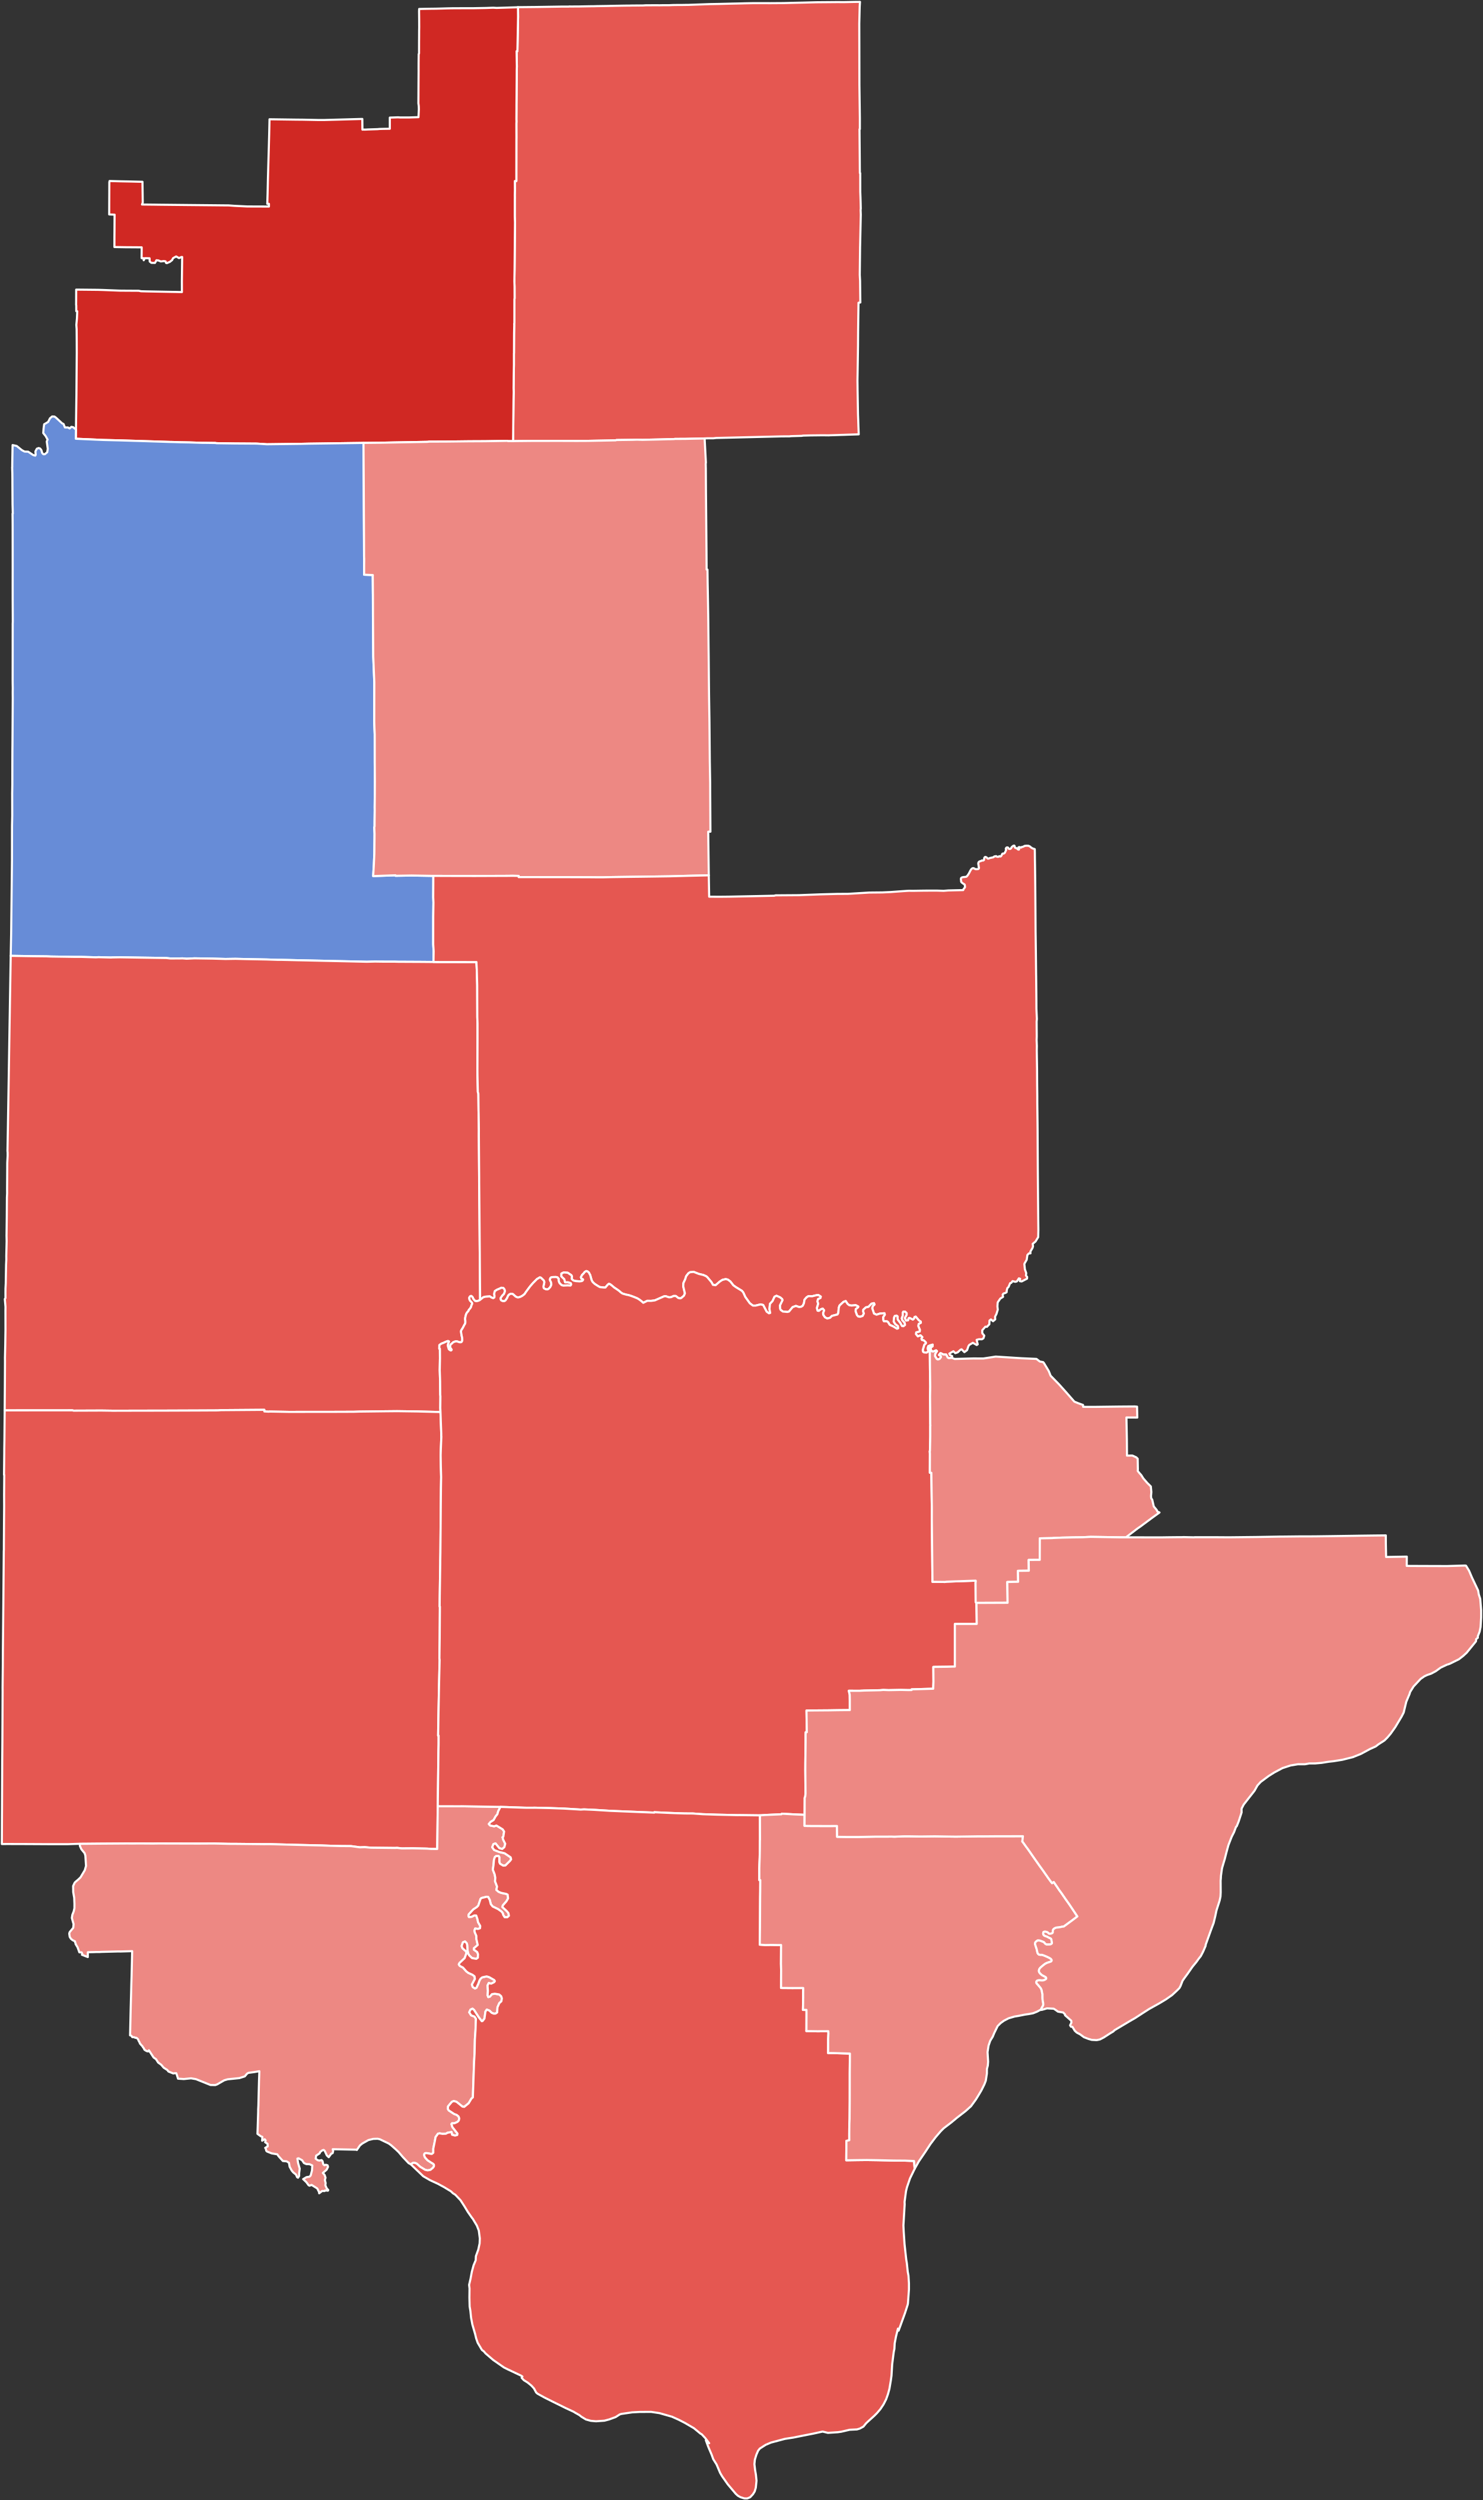
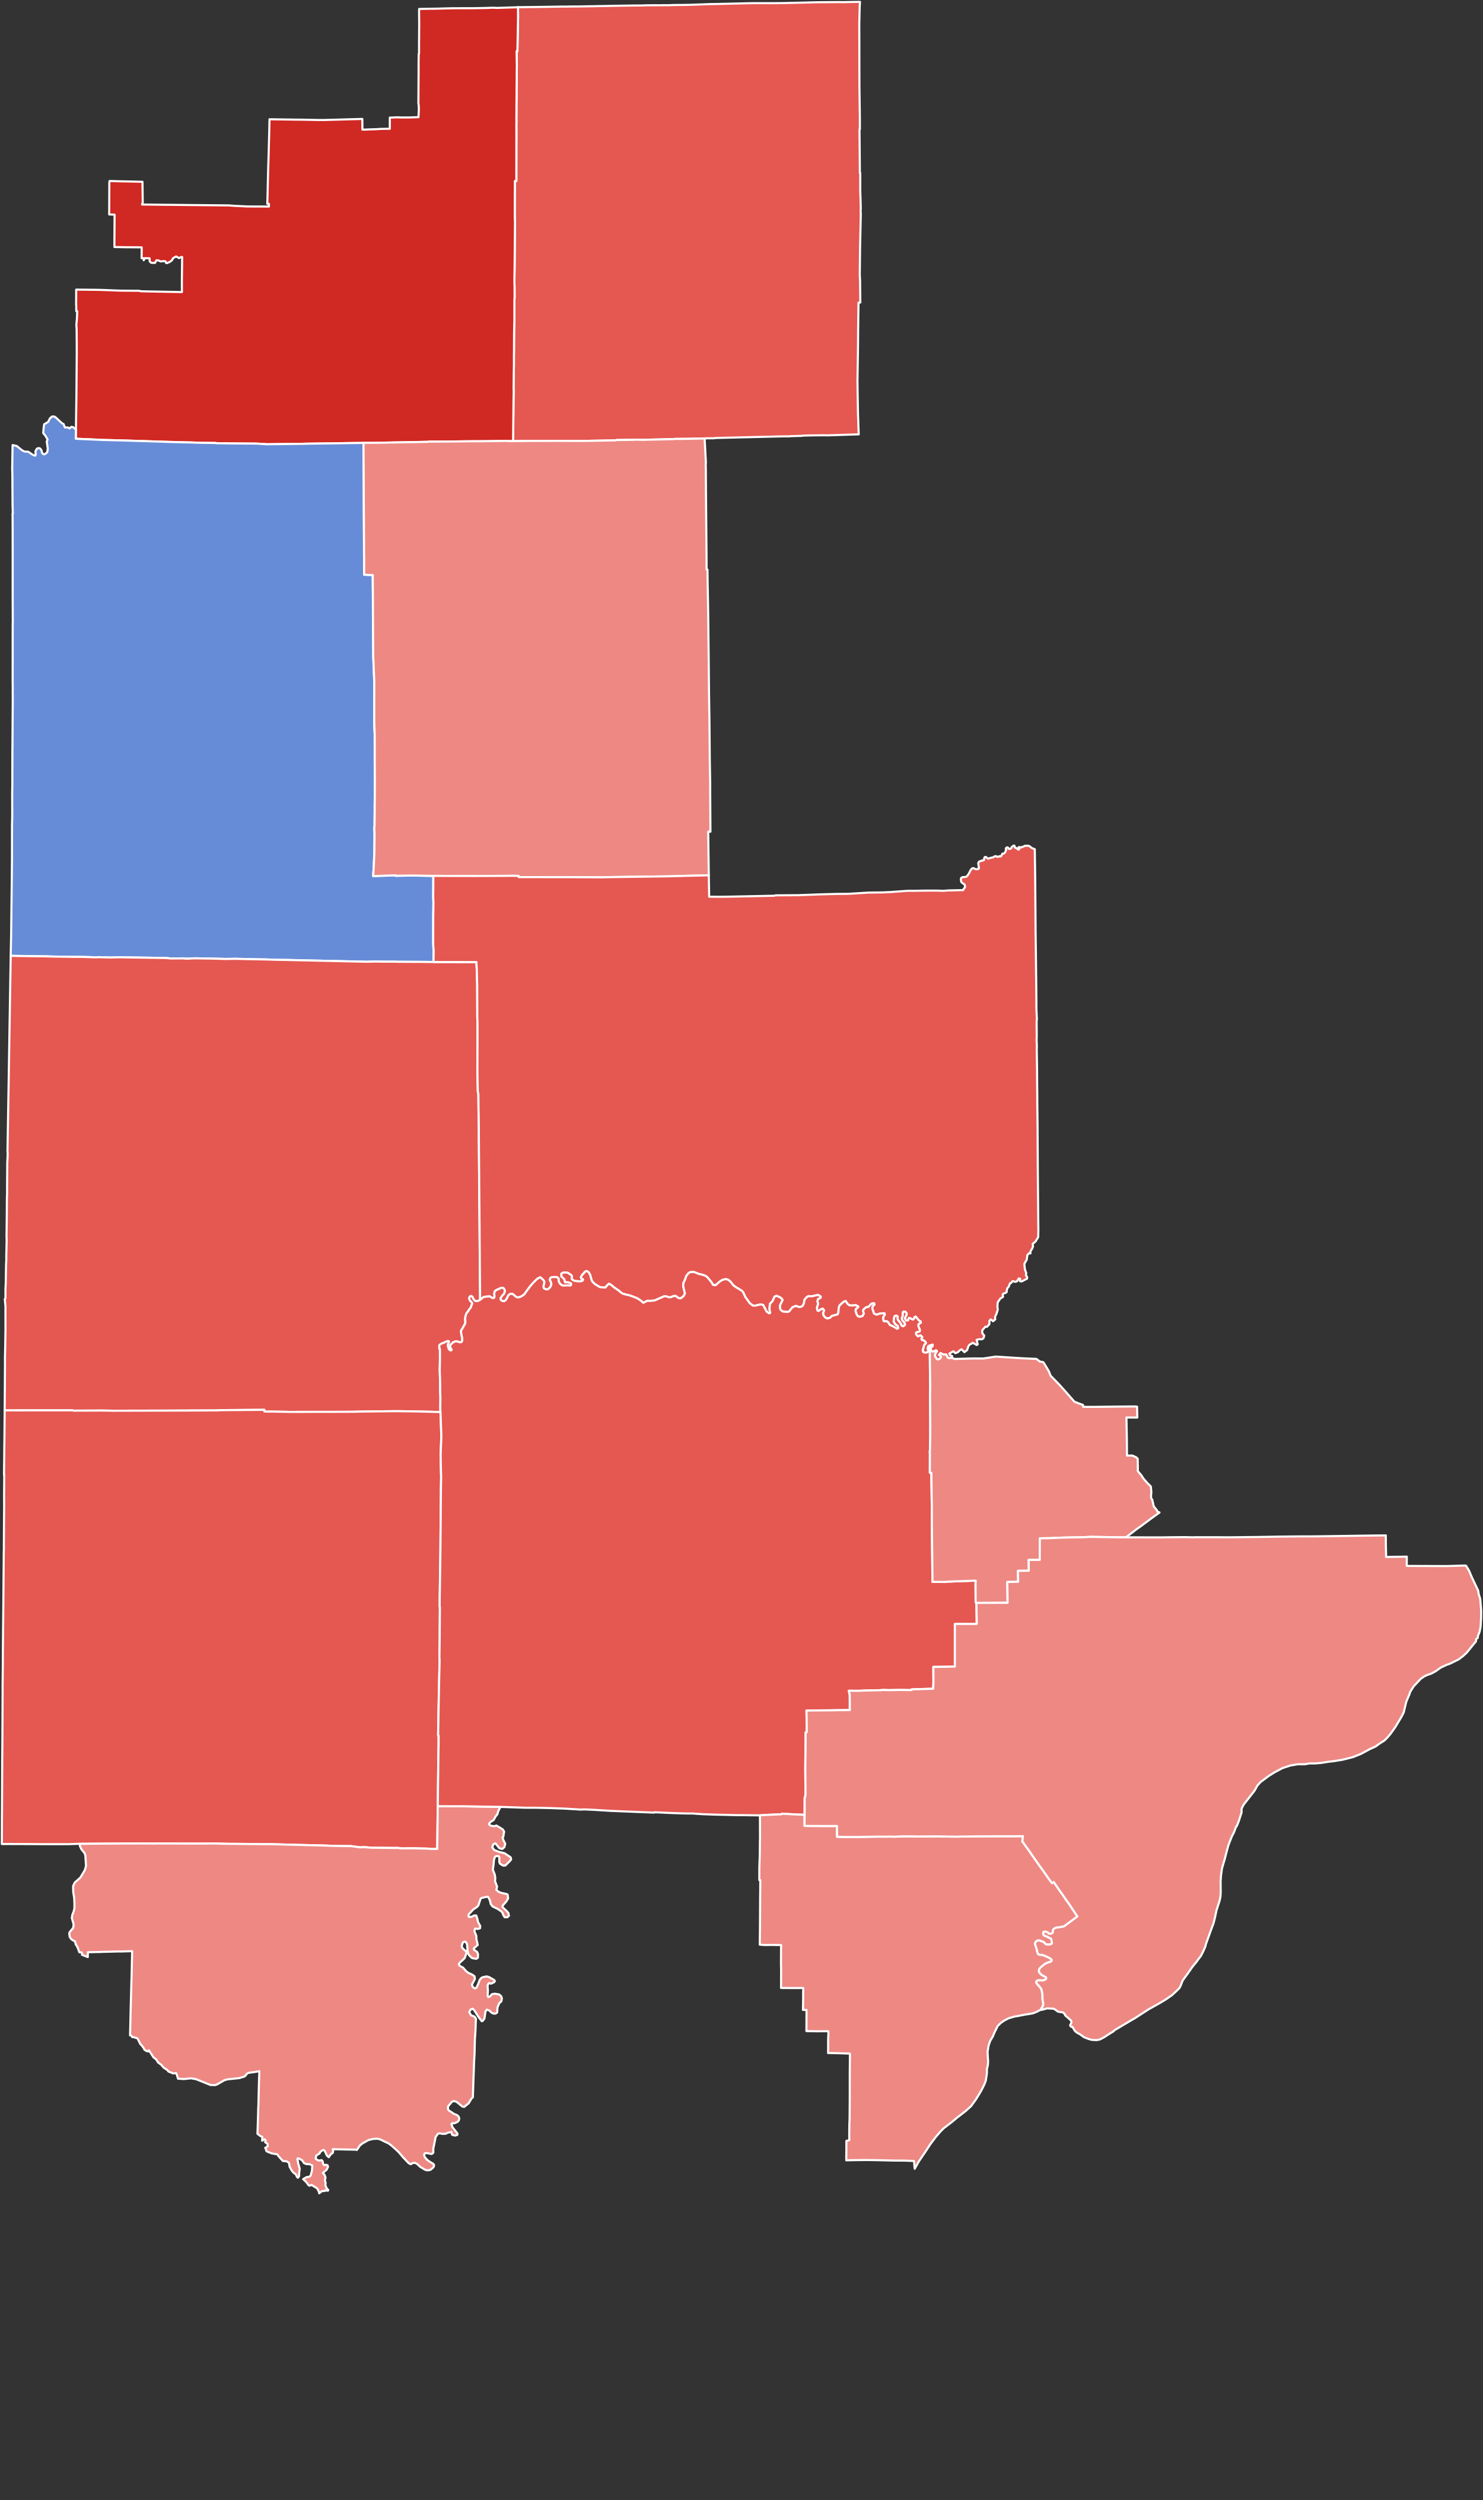
<svg xmlns="http://www.w3.org/2000/svg" xmlns:ns1="http://sodipodi.sourceforge.net/DTD/sodipodi-0.dtd" xmlns:ns2="http://www.inkscape.org/namespaces/inkscape" version="1.2" width="800" height="1348" viewBox="0 0 800 1348" stroke-linecap="round" stroke-linejoin="round" id="svg29" ns1:docname="IN-9 2018.svg" ns2:version="1.2.2 (b0a8486541, 2022-12-01)">
  <rect x="0" y="0" width="800" height="1348" fill="#333333" stroke="none" />
  <defs id="defs33" />
  <ns1:namedview id="namedview31" pagecolor="#ffffff" bordercolor="#000000" borderopacity="0.25" ns2:showpageshadow="2" ns2:pageopacity="0.0" ns2:pagecheckerboard="0" ns2:deskcolor="#d1d1d1" showgrid="false" ns2:zoom="0.76186944" ns2:cx="557.18208" ns2:cy="676.62512" ns2:window-width="1278" ns2:window-height="1351" ns2:window-x="1272" ns2:window-y="0" ns2:window-maximized="0" ns2:current-layer="IN-9 2020" />
  <g id="IN-9 2020">
    <path d="M 380.11 236.39 374.38 236.51 371.56 236.57 369.44 236.62 364.43 236.64 364.33 236.64 364.07 236.64 363.79 236.69 363.62 236.72 361.47 236.79 361.2 236.79 360.66 236.78 360.35 236.79 360.08 236.8 356.73 236.9 346.54 237.13 343.63 237.04 343.59 237.04 341.01 237.13 339.94 237.14 332.52 237.24 332.14 237.4 324.72 237.55 322.99 237.58 317.17 237.69 311.13 237.72 305.35 237.7 302.45 237.69 287.57 237.7 282.85 237.75 281.88 237.76 278.57 237.79 276.78 237.83 276.83 234 277.01 216.26 277.05 214.16 277.12 211.31 277.05 209.19 277.08 207.45 277.13 202.22 277.23 196.71 277.23 190.48 277.26 190.45 277.31 179.77 277.41 175.17 277.37 174.72 277.47 173.97 277.47 173.91 277.48 169.75 277.48 167.02 277.48 166.58 277.49 161.24 277.59 160.86 277.57 154.57 277.48 151.62 277.57 145.92 277.58 145.38 277.64 139.09 277.7 132.19 277.7 131.87 277.78 123.09 277.81 119.97 277.69 116.68 277.7 107.66 277.72 106.69 277.7 105.3 277.76 102.54 277.73 97.6 278.54 97.6 278.54 91.7 278.55 87.74 278.56 78.76 278.57 74.98 278.58 74.13 278.56 66.72 278.61 65.48 278.6 65.15 278.57 64.29 278.61 58.45 278.61 57.94 278.61 56.53 278.67 50.63 278.67 49.92 278.73 43.47 278.75 40.68 278.76 38.21 278.76 38.01 278.76 37.94 278.82 35.82 278.68 27.59 279.11 27.59 279.47 9.06 279.42 3.87 283.45 3.83 283.62 3.83 285.88 3.8 285.98 3.8 286.25 3.8 288.6 3.78 288.88 3.77 289.12 3.77 289.32 3.77 303.27 3.55 306.74 3.56 306.9 3.56 306.93 3.5 307.45 3.49 307.89 3.51 309.4 3.5 311.18 3.48 311.72 3.48 312.55 3.48 314.03 3.45 315.79 3.42 316.75 3.4 319.21 3.36 319.58 3.36 320.13 3.36 320.4 3.35 320.67 3.35 321.76 3.31 322.62 3.3 324.21 3.27 324.31 3.27 326.95 3.23 328.37 3.2 329.63 3.17 330.06 3.16 330.06 3.17 332 3.12 332.78 3.11 336.1 3.05 338.3 3.02 339.45 3.02 340.55 2.99 340.93 2.98 343.97 2.96 344.73 2.97 345 2.96 345.84 2.95 346.72 2.95 347.82 2.89 347.85 2.88 348.3 2.86 348.79 2.84 350.27 2.84 351.16 2.84 352.17 2.83 352.87 2.83 353.89 2.83 354.74 2.83 354.88 2.83 355.63 2.85 355.75 2.85 356.83 2.82 357.81 2.81 358.43 2.81 359.2 2.81 360.36 2.8 360.59 2.81 361.66 2.78 361.76 2.77 362.78 2.72 363.12 2.71 363.28 2.71 364.21 2.7 365.32 2.68 368.38 2.67 368.38 2.66 371.34 2.63 382.98 2.21 388.18 2.12 388.26 2.12 388.34 2.11 394.76 1.95 397.72 1.89 400.68 1.82 401.48 1.79 406.54 1.69 406.58 1.69 413.08 1.7 415.48 1.71 422.59 1.66 425.53 1.59 426.88 1.55 433.54 1.4 440.31 1.22 452.02 1.12 454.96 1.15 460.88 1.03 462.69 1.01 463.92 1 463.76 3.5 463.54 12.74 463.57 24.39 463.58 31.1 463.61 45.81 463.85 63.72 463.85 69.64 463.66 69.65 463.69 73.31 463.69 73.51 463.76 81.51 463.81 87.42 463.83 90.46 463.86 93.34 464.05 93.33 464.07 103.46 464.18 106.26 464.28 109.76 464.34 112.49 464.27 112.99 464.26 113.39 464.35 115.7 463.98 132.79 463.97 132.97 463.8 148.21 463.97 151.39 464 154.57 464.03 157.09 464.11 163.08 463.12 163.21 463.01 170.38 462.94 176.18 462.91 178.71 462.86 185.23 462.86 186.01 462.75 193.61 462.56 205.2 462.61 209.14 462.61 209.42 462.61 209.62 462.61 209.85 462.63 210.98 462.78 219.64 462.83 222.53 462.83 222.77 462.84 223.09 462.85 223.57 462.92 225.45 462.96 226.35 462.99 227.52 463.02 228.35 463.06 229.68 463.12 231.2 463.23 234.17 456.61 234.38 456.27 234.4 456.02 234.41 455.75 234.41 455.64 234.42 455.63 234.42 455.53 234.42 455.43 234.43 455.41 234.43 455.14 234.44 455.04 234.44 455.02 234.44 454.34 234.46 453.57 234.48 452.74 234.51 451.95 234.54 447.43 234.68 447.26 234.71 447.1 234.71 443.78 234.67 439.58 234.72 437.64 234.74 433.24 234.85 432.42 234.99 426.69 235.15 425.86 235.25 421.66 235.27 416.13 235.41 408.94 235.58 398.63 235.83 392.29 235.98 386.34 236.12 384.85 236.29 381.25 236.31 380.11 236.39 Z" opacity="0.5" id="path2" style="stroke:#ffffff;stroke-opacity:1;stroke-width:1.134;stroke-dasharray:none;stroke-linejoin:round;stroke-linecap:square;fill:#e55751;fill-opacity:1;opacity:1" />
    <path d="M 279.42 3.87 279.47 9.06 279.11 27.59 278.68 27.59 278.82 35.82 278.76 37.94 278.76 38.01 278.76 38.21 278.75 40.68 278.73 43.47 278.67 49.92 278.67 50.63 278.61 56.53 278.61 57.94 278.61 58.45 278.57 64.29 278.6 65.15 278.61 65.48 278.56 66.72 278.58 74.13 278.57 74.98 278.56 78.76 278.55 87.74 278.54 91.7 278.54 97.6 277.73 97.6 277.76 102.54 277.7 105.3 277.72 106.69 277.7 107.66 277.69 116.68 277.81 119.97 277.78 123.09 277.7 131.87 277.7 132.19 277.64 139.09 277.58 145.38 277.57 145.92 277.48 151.62 277.57 154.57 277.59 160.86 277.49 161.24 277.48 166.58 277.48 167.02 277.48 169.75 277.47 173.91 277.47 173.97 277.37 174.72 277.41 175.17 277.31 179.77 277.26 190.45 277.23 190.48 277.23 196.71 277.13 202.22 277.08 207.45 277.05 209.19 277.12 211.31 277.05 214.16 277.01 216.26 276.83 234 276.78 237.83 273.97 237.81 273.67 237.68 268.48 237.77 261.64 237.88 253.15 237.92 241.08 238.06 231.49 238.1 230.5 238.22 212.94 238.54 212.37 238.55 207.93 238.64 204.63 238.7 196.08 238.79 190.53 238.87 190.29 238.87 170.32 239.15 166.59 239.2 162 239.3 143.98 239.52 139.29 239.22 138.64 239.18 138.29 239.17 132.79 239.13 126.7 239.09 117.17 238.95 116.65 238.93 116.47 238.87 116.16 238.83 109.77 238.74 109.17 238.75 102.28 238.53 97.36 238.44 95.46 238.37 93.12 238.3 91.79 238.28 79.69 237.89 76.08 237.77 73.28 237.69 64.42 237.42 55.61 237.2 40.9 236.55 40.96 231.87 40.97 231.58 40.97 231.38 41.14 218.96 41.23 212.76 41.23 212.44 41.39 192.45 41.41 190.27 41.39 184.06 41.34 177.42 41.18 175.16 41.5 171.74 41.67 167.8 41.15 167.76 41.13 164.62 41.06 164.43 41.08 162 41.1 156.14 46.95 156.2 52.88 156.26 55.6 156.34 64.54 156.69 68.01 156.72 74.81 156.76 76.08 157.02 79 157.1 92.1 157.35 95.23 157.4 98.13 157.47 98.11 151.64 98.27 138.57 97.83 138.58 96.59 139.16 95.02 138.26 93.32 139.21 92.89 140.18 91.66 141.17 90.01 141.87 89.55 141.73 89.49 141.48 89.3 140.91 88.41 140.75 86.75 140.96 85.46 140.43 84.41 140.31 83.59 141.75 81.65 141.71 80.76 140.99 80.68 139.25 79.51 139.22 78.11 139.2 77.53 140.31 77.37 139.19 76.38 139.19 76.43 133.71 76.42 133.35 67.58 133.29 61.72 133.19 61.73 127.76 61.76 124.47 61.81 115.73 58.91 115.61 58.93 109.77 58.96 103.93 58.98 98.32 59.11 97.59 64.98 97.75 70.62 97.86 76.68 98.01 76.86 98.01 76.87 99.28 77 109.22 76.61 110.26 83.89 110.34 85.69 110.37 94.52 110.46 98.42 110.5 99.46 110.51 99.57 110.51 100.22 110.52 116.84 110.68 117.52 110.69 118.66 110.7 119.25 110.71 120.79 110.72 123.33 110.74 126.61 110.98 133.41 111.31 145.07 111.35 145.08 110.52 145.08 109.91 144.19 109.9 144.29 106.3 144.34 104.71 144.41 101.69 144.53 96.34 144.63 92.74 144.78 87.53 145.02 79.22 145.2 72.56 145.39 64.3 146.52 64.32 159.78 64.5 163.33 64.53 172.04 64.7 175 64.69 181.38 64.52 194.84 64.14 195.45 64.13 195.5 69.47 195.53 69.9 195.56 69.88 196.04 69.86 196.94 69.87 197.94 69.83 198.11 69.81 198.98 69.78 202.34 69.67 202.42 69.66 202.65 69.66 203.56 69.63 203.73 69.62 203.8 69.62 204.64 69.53 206.9 69.47 210.28 69.42 210.28 63.4 214.69 63.25 214.85 63.26 215.72 63.32 220.92 63.32 225.74 63.17 225.95 58.84 225.89 57.13 225.7 55.71 225.73 51.4 225.76 45.55 225.81 38.04 225.8 37 225.81 33.77 225.86 29.17 226.05 28.88 226.06 22.46 226.06 22.39 226.07 21.47 226.08 21.01 226.1 16.51 226.13 15.09 226.14 14.24 226.13 14.19 226.13 14.15 226.13 13.91 226.12 10.69 226.07 6.12 226.12 4.83 227.1 4.81 229.51 4.76 232.04 4.72 232.68 4.71 234.54 4.69 235.69 4.67 237.94 4.61 241.4 4.51 241.51 4.51 243.83 4.46 249.76 4.43 255.68 4.42 262.13 4.3 266.05 4.16 267.89 4.27 275.23 4.04 278.09 3.95 279.42 3.87 Z" opacity="0.5" id="path4" style="stroke:#ffffff;stroke-opacity:1;stroke-width:1.134;stroke-dasharray:none;stroke-linejoin:round;stroke-linecap:square;fill:#d02823;fill-opacity:1;opacity:1" />
    <path d="M 5.78 515.33 6.01 503.5 6.05 500.27 6.07 498.35 6.2 487.16 6.32 476.89 6.32 476.62 6.35 474.41 6.46 463.9 6.48 445.26 6.6 439.78 6.57 427.59 6.65 423.28 6.65 421.96 6.66 412.21 6.69 404.06 6.72 401.74 6.88 376.43 6.85 373.41 6.88 370.94 6.83 368.25 6.82 366.61 6.84 350.07 6.84 346.45 6.85 337.01 6.84 336.55 6.9 335.14 6.88 331.25 6.84 323.97 6.83 315.53 6.84 306.83 6.84 304.69 6.82 283.67 6.81 282.02 6.8 280.3 6.76 276.91 6.9 276.9 6.76 271.84 6.76 271.71 6.69 260.09 6.69 259.87 6.69 258.39 6.66 255.18 6.56 251.88 6.62 251.83 6.61 250.82 6.67 246.55 6.73 243.2 6.79 239.95 9 240.43 11.67 242.58 12.23 242.94 13.28 243.46 15.19 243.52 17.89 245.33 19.03 245.64 19.25 245.2 19.11 243.36 19.88 241.91 20.85 241.55 21.65 241.81 22.31 242.66 22.77 244.28 23.43 244.9 24.14 244.9 25.47 243.82 25.77 241.96 25.22 238.04 25.66 236.99 24.61 235.08 23.33 233.48 23.5 231.15 23.65 229.95 23.84 228.72 24.62 228.29 25.97 227.46 26.97 225.51 28.15 224.52 29.41 224.59 30.23 225.2 33.52 228.24 34.26 228.58 35.03 230.46 36.64 230.45 37.57 230.98 38.5 230.12 39.43 230.3 40.97 231.58 40.96 231.87 40.9 236.55 55.61 237.2 64.42 237.42 73.28 237.69 76.08 237.77 79.69 237.89 91.79 238.28 93.12 238.3 95.46 238.37 97.36 238.44 102.28 238.53 109.17 238.75 109.77 238.74 116.16 238.83 116.47 238.87 116.65 238.93 117.17 238.95 126.7 239.09 132.79 239.13 138.29 239.17 138.64 239.18 139.29 239.22 143.98 239.52 162 239.3 166.59 239.2 170.32 239.15 190.29 238.87 190.53 238.87 196.08 238.79 196.22 260.55 196.28 274.36 196.37 291.02 196.4 300.17 196.45 301.21 196.45 302.4 196.43 304.23 196.43 306.3 196.43 309.74 196.43 309.85 201.11 310.03 201.08 310.99 201.09 311.54 201.16 320.15 201.17 320.31 201.19 326.45 201.2 331.95 201.35 353.9 201.92 367.94 201.9 378.52 201.89 387.03 201.88 388.77 201.93 390.76 202.03 393.32 202.14 395.9 202.15 410.89 202.22 421.4 202.21 423.03 202.19 427.84 202.12 435.26 202.14 436.93 202.07 442.71 202.06 445.48 201.9 446.07 201.91 446.28 201.94 446.92 201.95 447.14 201.98 447.82 202.05 449.53 202.03 451.9 201.94 460.12 201.68 466.09 201.31 472.33 213.36 471.9 213.38 472.17 221.98 472.02 233.76 472.22 233.74 477.61 233.7 483.71 233.82 486.53 233.71 494.27 233.7 509.14 233.93 512.81 233.84 518.65 226.73 518.59 214.83 518.53 213.02 518.48 210.1 518.48 205.77 518.46 202.55 518.41 201.79 518.42 197.88 518.52 188.58 518.31 161.55 517.71 160.96 517.7 155.49 517.57 151.72 517.49 150.14 517.5 143.78 517.29 139.61 517.21 137.96 517.18 132.3 517.07 127.07 516.94 122.44 517.01 121.83 517.03 114.72 516.82 109.43 516.74 106.56 516.7 104.97 516.67 100.67 516.87 98.43 516.69 96.47 516.74 96.28 516.72 91.95 516.75 89.7 516.5 76.8 516.3 76.55 516.3 73.75 516.25 64.78 516.11 60.55 516.18 59.89 516.23 53.1 516.05 51.79 516.13 43.67 515.89 40.71 515.9 35.67 515.82 27.5 515.7 25.08 515.6 18.18 515.53 5.78 515.33 Z" opacity="0.5" id="path6" style="stroke:#ffffff;stroke-opacity:1;stroke-width:1.134;stroke-dasharray:none;stroke-linejoin:round;stroke-linecap:square;fill:#678cd7;fill-opacity:1;opacity:1" />
    <path d="M 382.35 471.92 370.7 472.19 361.06 472.45 346.33 472.66 341.99 472.71 329.9 472.88 329.48 472.89 324.82 473 321.02 472.98 319.18 472.96 311.37 472.93 303.9 472.9 283.12 472.89 279.79 472.89 279.77 472.24 276.3 472.17 274.1 472.21 255.58 472.28 255.49 472.28 251.65 472.26 245.21 472.26 233.76 472.22 221.98 472.02 213.38 472.17 213.36 471.9 201.31 472.33 201.68 466.09 201.94 460.12 202.03 451.9 202.05 449.53 201.98 447.82 201.95 447.14 201.94 446.92 201.91 446.28 201.9 446.07 202.06 445.48 202.07 442.71 202.14 436.93 202.12 435.26 202.19 427.84 202.21 423.03 202.22 421.4 202.15 410.89 202.14 395.9 202.03 393.32 201.93 390.76 201.88 388.77 201.89 387.03 201.9 378.52 201.92 367.94 201.35 353.9 201.2 331.95 201.19 326.45 201.17 320.31 201.16 320.15 201.09 311.54 201.08 310.99 201.11 310.03 196.43 309.85 196.43 309.74 196.43 306.3 196.43 304.23 196.45 302.4 196.45 301.21 196.4 300.17 196.37 291.02 196.28 274.36 196.22 260.55 196.08 238.79 204.63 238.7 207.93 238.64 212.37 238.55 212.94 238.54 230.5 238.22 231.49 238.1 241.08 238.06 253.15 237.92 261.64 237.88 268.48 237.77 273.67 237.68 273.97 237.81 276.78 237.83 278.57 237.79 281.88 237.76 282.85 237.75 287.57 237.7 302.45 237.69 305.35 237.7 311.13 237.72 317.17 237.69 322.99 237.58 324.72 237.55 332.14 237.4 332.52 237.24 339.94 237.14 341.01 237.13 343.59 237.04 343.63 237.04 346.54 237.13 356.73 236.9 360.08 236.8 360.35 236.79 360.66 236.78 361.2 236.79 361.47 236.79 363.62 236.72 363.79 236.69 364.07 236.64 364.33 236.64 364.43 236.64 369.44 236.62 371.56 236.57 374.38 236.51 380.11 236.39 380.79 249.39 380.69 250.07 380.75 252.53 380.83 265.41 380.89 271.87 380.89 272.1 381.12 297.87 381.18 307.07 381.65 307.1 381.74 314.43 381.83 319.05 381.93 324.82 382.03 330.88 382.1 336.41 382.1 336.64 382.14 340.51 382.22 348.09 382.29 354.07 382.3 355.19 382.4 365.78 382.49 374.46 382.53 377.32 382.69 387.34 382.72 389.97 382.74 392.3 382.75 393.1 382.82 401.66 382.9 410.46 383.1 422.12 383.12 428.21 383.15 433.18 383.17 436.51 383.17 436.83 383.24 448.39 382.05 448.39 382.1 452.9 382.35 471.92 Z" opacity="0.5" id="path8" style="stroke:#ffffff;stroke-opacity:1;stroke-width:1.134;stroke-dasharray:none;stroke-linejoin:round;stroke-linecap:square;fill:#ed8883;fill-opacity:1;opacity:1" />
    <path d="M 233.84 518.65 241.15 518.67 252.23 518.68 256.58 518.69 256.73 518.69 257.02 518.68 257.03 519.5 257.2 522.64 257.43 531.23 257.44 536.94 257.46 542.66 257.48 548.41 257.6 551.85 257.6 559.98 257.54 577.35 257.57 579.99 257.77 588.72 258.03 589.54 258.06 590.48 258.15 598.9 258.19 600.38 258.29 606.19 258.29 606.52 258.32 609.18 258.31 612.19 258.4 624.01 258.48 634.75 258.48 637.42 258.62 651.86 258.63 652.72 258.69 660.16 258.76 669.93 258.81 675.69 258.85 681.95 258.96 695.58 258.96 695.75 259 700.47 259 700.78 258.7 701.01 257.62 701.42 256.82 701.51 256.25 701.34 255.41 700.4 254.9 699.29 254.29 698.73 253.94 698.73 253.57 698.94 253.29 699.32 253.14 699.7 253.22 700.43 253.53 701.16 254.31 701.97 254.67 702.4 254.75 702.89 254.48 703.45 254.38 703.65 254.08 704.71 253.57 705.49 252.93 706.19 252.81 706.54 252.6 706.91 251.88 707.71 251.51 708.4 251.28 709.06 250.93 710.65 250.91 711.44 251 711.73 251.02 712.32 251.05 712.75 251.02 713.04 250.95 713.52 250.79 713.84 250.45 714.36 249.97 715.32 249.52 716.16 249.07 716.82 248.85 717.19 248.68 717.74 248.8 718.74 248.99 719.74 249.07 720.35 249.25 720.88 249.36 721.79 249.37 722.72 249.2 723.18 248.92 723.55 248.32 723.7 247.7 723.6 246.63 723.22 246.18 723.17 245.71 723.2 245.12 723.4 244.6 723.61 244.29 723.82 243.73 724.41 243.39 724.63 243.17 724.81 243.05 724.96 242.96 725.19 242.85 725.97 242.85 726.18 242.89 726.43 243.03 726.76 243.37 727.17 243.56 727.47 243.66 727.68 243.48 727.99 243.42 728.04 243.23 728.07 243.04 728.05 242.81 727.95 242.48 727.72 242.1 727.4 242.01 727.13 241.93 726.76 241.67 725.99 241.56 725.45 241.56 725.08 241.73 724.44 241.9 723.93 242 723.73 242.15 723.36 242.17 723.24 241.95 723.08 241.63 723.01 241.12 723.15 240.29 723.49 239.28 723.97 238.13 724.39 237.48 724.84 237.02 725.2 237.01 725.55 236.99 727.14 237.31 727.17 237.35 732.33 237.22 738.7 237.42 744.67 237.46 749.7 237.49 751.92 237.58 752.81 237.52 759.14 237.62 761.28 226.04 760.99 225.7 760.97 214.19 760.81 207.99 760.87 196.65 761.01 193.96 761.04 190.76 761.14 179.16 761.18 167.5 761.19 155.74 761.2 147.81 761.06 145.41 761.02 145.01 761.09 142.6 760.96 142.59 760.09 130.81 760.18 119.15 760.27 117.51 760.4 107.1 760.45 88.6 760.52 83.97 760.53 75.73 760.54 60.58 760.58 60.38 760.56 54.71 760.48 49.9 760.5 39.68 760.54 39.02 760.36 34.29 760.37 2.53 760.39 2.53 759.66 2.62 747.8 2.69 734.62 2.69 734.28 2.69 733.79 2.67 732.14 2.69 731.2 2.82 725.54 2.95 716.98 2.93 706.66 2.95 705.19 2.96 704.6 2.6 700.36 2.95 699.85 2.94 696.85 2.95 695.61 2.95 694.82 3.1 691.9 3.11 691.24 3.27 681.92 3.41 679.05 3.39 677.06 3.58 669.22 3.52 665.94 3.54 665.1 3.66 655.52 3.73 645.77 3.73 645.62 3.84 643.33 3.82 641.14 3.89 631.9 3.92 626.84 4.12 623.13 4.11 621.29 4.03 620.6 4.23 609.48 4.24 608.85 4.34 602.82 4.52 592.21 4.63 585.6 4.68 582.61 4.73 579.52 5.09 557.17 5.15 553.26 5.29 545.25 5.3 544.35 5.53 530.24 5.68 521.33 5.78 515.33 18.18 515.53 25.08 515.6 27.5 515.7 35.67 515.82 40.71 515.9 43.67 515.89 51.79 516.13 53.1 516.05 59.89 516.23 60.55 516.18 64.78 516.11 73.75 516.25 76.55 516.3 76.8 516.3 89.7 516.5 91.95 516.75 96.28 516.72 96.47 516.74 98.43 516.69 100.67 516.87 104.97 516.67 106.56 516.7 109.43 516.74 114.72 516.82 121.83 517.03 122.44 517.01 127.07 516.94 132.3 517.07 137.96 517.18 139.61 517.21 143.78 517.29 150.14 517.5 151.72 517.49 155.49 517.57 160.96 517.7 161.55 517.71 188.58 518.31 197.88 518.52 201.79 518.42 202.55 518.41 205.77 518.46 210.1 518.48 213.02 518.48 214.83 518.53 226.73 518.59 233.84 518.65 Z" opacity="0.5" id="path10" style="stroke:#ffffff;stroke-opacity:1;stroke-width:1.134;stroke-dasharray:none;stroke-linejoin:round;stroke-linecap:square;fill:#e55751;fill-opacity:1;opacity:1" />
    <path d="M 513.4 732.05 511.91 732.25 511.25 731.94 510.41 730.29 508.87 730.25 507.35 729.49 506.56 730.52 507.47 731.05 507.62 731.67 506.9 732.64 505.96 732.95 505.36 732.69 504.38 731.13 504.51 729.82 505.44 728.43 504.98 728.04 503.41 728.65 502.75 728.57 502.04 727.54 502.09 726.5 503.09 725.79 503.11 724.94 501.63 725.4 500.76 725.8 500.46 727.03 500.86 728.52 499.85 729.25 498.48 729.15 497.94 728.79 497.76 727.85 498.62 724.94 499.41 724.28 499.41 723.71 498.35 722.66 497.29 722.42 497.05 721.72 497.53 720.88 496.54 719.92 495.13 720.51 494.09 719.24 494.25 718.3 496.11 717.83 496.2 716.95 495.35 714.88 495.59 713.74 496.75 713.13 496.69 712.53 495.67 711.86 493.98 709.86 493.38 710.04 493.06 710.97 492.44 711.45 490.63 710.56 490.21 710.69 489.87 711.84 488.75 711.97 488.08 710.61 489.07 708.82 489.06 707.97 488.29 707.2 487.36 707.12 487.02 707.62 486.98 709.42 486.48 710.75 486.77 711.74 488.05 713.2 488.22 714.34 487.35 715.02 486.58 714.92 485.65 713.21 484.24 711.39 484.14 709.7 483.63 709.3 482.69 709.53 482.34 710.3 482.1 712.44 482.94 713.81 484.4 714.95 484.54 716.13 483.88 716.36 481.87 715.15 479.93 714.26 479.07 712.83 478.48 712.38 476.78 712.34 476.45 711.62 476.4 710.12 477.3 708.78 477.1 708.01 474.72 708.18 472.84 708.8 471.46 708.18 470.51 705.28 470.81 704.2 471.75 703.3 471.44 702.57 470.1 702.89 468.46 704.61 467.12 704.83 465.72 706.11 465.67 707.12 466.03 708.14 465.35 709.48 464.01 709.92 462.93 709.75 462.27 709.01 461.54 706.97 461.62 705.76 462.89 704.78 462.96 704.38 461.61 703.67 459.39 703.87 458.14 703.7 457.23 703 456.2 701.44 455.01 701.88 452.9 703.83 452.47 705.06 452.22 707.86 451.78 708.69 448.79 709.45 447.76 710.49 446.27 710.85 445.03 710.23 444.08 708.85 444.01 707.8 444.56 706.47 443.8 705.51 442.75 705.93 441.72 706.75 441.02 706.64 440.63 705.21 441.33 702.83 440.91 701.65 441.26 700.35 442.55 699.77 442.75 699.03 441.54 698.24 440.5 698.28 438.08 698.87 436.28 698.79 436.02 698.85 435.12 699.43 434 700.71 433.67 702.67 433.04 703.99 432.19 704.52 431.09 704.67 429.35 704.07 427.59 704.72 425.61 707.12 424.77 707.32 422.3 707.09 421.11 706.21 420.8 705.48 420.71 703.8 422.08 701 421.92 700.37 420.82 699.45 418.87 698.6 417.82 699.11 416.76 701.45 415.35 702.97 415.08 705.7 415.49 707.84 414.83 708.06 413.57 707.18 411.68 703.57 410.3 703.24 407.62 703.9 406.19 703.9 405.94 703.75 404.48 702.64 402.04 699.24 400.96 696.85 400.2 695.91 397.14 694.05 395.61 692.98 393.97 690.87 392.58 689.86 391.44 689.61 389.68 690.04 388.28 690.95 386.01 692.91 384.61 692.72 383.77 691.22 381.6 688.64 380.95 688.07 379.4 687.39 376.96 686.81 374.21 685.72 372.25 685.9 371.35 686.48 370.15 688.05 369.66 689.64 368.67 691.75 368.55 693.44 369.48 697.3 368.94 698.58 367.47 699.83 366.91 700 365.91 699.81 364.59 698.73 363.39 698.71 362 699.34 360.89 699.43 359.05 698.81 358.23 698.9 353.27 701.08 351.24 701.35 349.2 701.31 347.01 702.39 346.01 701.5 344.82 700.61 343.74 699.96 342.08 699.28 340.68 698.75 338.94 698.19 338.13 698.07 336.16 697.53 335.52 697.24 334.64 696.59 334.25 696.19 333.23 695.43 331.36 694.18 330 693.04 329.11 692.36 328.47 692.15 327.8 692.67 327.41 693.15 327.19 693.41 327.13 693.46 326.61 694.12 325.9 694.15 323.61 693.92 322.81 693.49 320.92 692.29 320.19 691.64 319.62 691.05 319.15 690.18 318.69 688.58 318.38 687.4 318.02 686.82 317.77 686.23 317.5 685.94 316.83 685.41 316.28 685.27 315.38 685.8 314.92 686.46 314 687.39 313.38 688.57 313.6 689.32 314.35 689.59 314.55 689.82 314.49 690.14 314.19 690.5 313.77 690.69 312.62 690.83 310.6 690.68 309.53 690.44 308.94 690.08 308.39 689.47 308.5 688.05 308.2 687.5 306.25 686.19 304.13 686.01 302.85 686.61 302.83 688.15 304.42 689.66 304.87 691.33 306.37 691.3 307.59 691.68 307.89 691.77 308.11 692.26 308.1 692.66 307.74 693.09 306.28 693 303.87 693.11 302.94 692.85 301.87 691.81 301.49 690.99 301.3 690.08 301.37 689.44 301.08 689.17 300.79 688.73 299.96 688.49 298.04 688.54 297.34 688.69 296.92 689.04 296.64 689.79 296.76 690.38 297.16 691.06 297.36 691.76 297.41 692.51 297.29 692.99 296.82 693.93 295.87 694.94 295.35 695.15 294.5 695.12 293.51 694.66 293.22 694.19 293.16 693.49 293.53 691.87 293.62 691.21 293.5 690.74 293.25 690.28 291.78 688.85 291.2 688.68 289.61 689.63 289.28 689.98 287.52 691.75 286.06 693.42 284.75 695.16 283.86 696.37 282.94 697.72 281.71 698.67 280.63 699.22 279.66 699.47 279.13 699.46 278.17 699.04 276.62 697.65 275.5 697.5 274.68 697.94 274.11 698.54 273.52 699.87 272.7 701.09 272.1 701.48 271.22 701.48 270.39 701.09 270.09 700.65 270.01 699.85 270.92 698.5 271.81 697.61 272.25 696.45 272.32 695.8 272.02 694.99 271.47 694.38 270.44 694.27 269.72 694.66 268.08 695.35 266.97 696.07 266.7 697.04 266.62 697.8 266.77 698.64 266.69 699.51 266.05 699.9 265.02 699.49 264.26 698.93 261.91 699.09 260.74 699.39 259 700.78 259 700.47 258.96 695.75 258.96 695.58 258.85 681.95 258.81 675.69 258.76 669.93 258.69 660.16 258.63 652.72 258.62 651.86 258.48 637.42 258.48 634.75 258.4 624.01 258.31 612.19 258.32 609.18 258.29 606.52 258.29 606.19 258.19 600.38 258.15 598.9 258.06 590.48 258.03 589.54 257.77 588.72 257.57 579.99 257.54 577.35 257.6 559.98 257.6 551.85 257.48 548.41 257.46 542.66 257.44 536.94 257.43 531.23 257.2 522.64 257.03 519.5 257.02 518.68 256.73 518.69 256.58 518.69 252.23 518.68 241.15 518.67 233.84 518.65 233.93 512.81 233.7 509.14 233.71 494.27 233.82 486.53 233.7 483.71 233.74 477.61 233.76 472.22 245.21 472.26 251.65 472.26 255.49 472.28 255.58 472.28 274.1 472.21 276.3 472.17 279.77 472.24 279.79 472.89 283.12 472.89 303.9 472.9 311.37 472.93 319.18 472.96 321.02 472.98 324.82 473 329.48 472.89 329.9 472.88 341.99 472.71 346.33 472.66 361.06 472.45 370.7 472.19 382.35 471.92 382.45 477.3 382.52 481.65 382.57 483.44 388.31 483.47 392.48 483.43 393.89 483.41 408.22 483.12 417.63 482.92 418.38 482.71 431 482.62 433.47 482.52 442.57 482.18 451.77 481.93 457.33 481.91 468.83 481.21 475.94 481.14 480.49 480.93 484.04 480.67 489.11 480.31 490.42 480.24 491.43 480.26 491.68 480.26 493.23 480.26 496.94 480.2 499.4 480.17 499.88 480.17 505.48 480.16 505.76 480.17 509.02 480.27 511.58 480.07 519.58 479.88 519.62 479.87 519.77 479.34 520.46 478.52 520.58 478.19 520.43 477.05 520.26 476.79 519.45 476.3 518.69 475.69 518.47 475.28 518.45 474.68 518.34 474.1 518.42 473.46 518.75 473.13 519.13 472.98 519.73 472.86 520.58 472.79 521.36 472.66 521.92 472.04 522.41 471.35 523.03 470.25 523.22 469.81 523.85 468.72 524.41 468.21 524.83 468.04 525.33 468.07 525.63 468.33 526.39 468.62 527.52 468.58 527.91 468.42 528.08 468.07 528.12 467.71 527.93 467.4 527.97 467.13 527.72 465.63 527.82 465.04 528 464.74 528.32 464.46 528.81 464.28 529.17 464.24 529.62 463.91 530.34 463.96 530.82 463.64 530.94 462.58 531.19 462.18 531.44 462.01 531.76 462.04 532.2 462.26 532.78 462.87 533.27 462.92 533.96 462.59 535.79 462.21 536.4 461.73 536.86 461.68 537.15 461.58 537.35 461.57 537.73 461.85 538.25 461.93 538.46 461.92 538.73 461.84 539.08 461.59 539.23 461.6 539.47 461.75 539.8 461.75 540.12 461.44 540.45 460.87 540.47 460.67 540.75 460.27 540.88 460.2 541.26 460.21 541.44 460.17 541.65 460.08 541.94 459.85 542.18 459.53 542.27 459.26 542.5 458.82 542.51 458.71 542.57 458.65 542.7 458.29 542.77 458.24 542.79 457.99 542.56 457.73 542.59 457.48 542.73 457.2 542.9 457.02 543.18 456.85 543.59 456.89 543.81 457 544.01 457.37 544.21 457.62 544.73 457.71 544.91 457.7 545.06 457.63 545.42 457.35 545.68 456.8 546.04 456.44 546.53 456.05 546.86 455.91 547.18 455.91 547.35 456.23 547.52 456.91 547.6 457.05 547.83 457.17 548.02 457.23 548.51 457.31 548.8 457.66 548.92 457.79 549.31 458.03 549.54 458.07 549.72 457.94 549.74 457.83 549.7 457.69 549.56 457.52 549.43 457.29 549.38 457.09 549.44 456.83 549.55 456.75 549.78 456.71 550.03 456.7 550.3 456.76 550.53 456.96 550.96 456.91 551.1 456.8 551.34 456.55 551.6 456.57 552.08 456.45 552.53 456.15 552.8 456.04 553.84 455.95 554.83 456 555.13 456.17 555.28 456.19 555.74 456.47 556.25 456.96 556.5 457.07 556.93 457.37 557.38 457.54 557.9 457.65 557.95 457.71 558.2 457.82 558.2 457.87 558.25 459.7 558.28 463.06 558.35 467.29 558.36 468.11 558.48 478.7 558.48 479.06 558.57 490.41 558.57 490.54 558.64 501.77 558.64 502.1 558.73 508.19 558.8 513.68 558.93 525.59 558.95 526.4 559.01 532.82 559.04 535.65 559.05 536.96 559.07 539.22 559.09 543.78 559.33 549.39 559.2 550.78 559.26 558.72 559.2 560.73 559.32 563.89 559.28 566.29 559.28 566.57 559.44 576.28 559.48 584.03 559.56 590.9 559.56 594.29 559.69 605.25 559.72 608.41 559.77 618.84 559.77 619.1 559.84 630.82 559.91 639.52 560.04 654.18 560.14 663.07 560.05 666.97 558.6 669.35 557.08 670.61 557.26 671.93 556.96 672.88 555.84 674.75 555.89 675.72 555 675.79 554.22 676.6 553.85 679.18 552.71 681.15 552.58 681.48 552.87 684.32 553.6 686.4 553.45 687.7 554.09 688.45 554.03 689.37 551.14 690.87 550.15 690.72 550.31 689.45 549.65 689.21 548.55 690.84 547.69 691.08 546.23 690.69 545.49 691.66 544.92 691.79 544.04 693.89 543.42 694.43 543.08 695.78 543.03 696.67 542.4 697.06 541.32 697.39 540.88 698.02 541.1 699.18 539.62 700.1 538.27 702.07 538.18 702.41 538.06 704.31 538.24 706.11 537.54 708.4 536.79 709.85 536.86 711.33 535.7 712.32 534.55 711.36 533.78 711.97 533.69 713.97 532.38 715.36 531.56 715.27 529.87 717.19 529.89 718.78 530.97 720.1 530.51 721.53 529.66 722.06 528.16 722.02 526.84 722.37 527.43 724.77 526.88 725.15 524.79 723.96 522.88 725.09 522.44 725.72 521.69 727.9 520.24 728.98 518.72 727.46 518.13 727.69 516.61 729.1 515.32 729.54 514.32 728.51 512.12 729.76 512.41 730.51 513.67 731.15 513.4 732.05 Z" opacity="0.5" id="path12" style="stroke:#ffffff;stroke-opacity:1;stroke-width:1.134;stroke-dasharray:none;stroke-linejoin:round;stroke-linecap:square;fill:#e55751;fill-opacity:1;opacity:1" />
    <path d="M 237.62 761.28 238.03 772.84 238.04 774.3 238.09 774.51 238.05 775.34 237.81 781.4 237.71 784.51 237.81 790.4 237.97 796.25 237.87 802.21 237.76 813.81 237.76 814.74 237.67 825.48 237.62 831.12 237.62 831.25 237.57 837.13 237.5 841.26 237.49 842.9 237.34 853.07 237.23 860.4 237.17 866.16 237.31 866.16 237.19 883.27 237.04 893.94 237.16 894.98 236.86 907.45 236.53 924.15 236.45 929.23 236.34 935.73 236.61 935.72 236.6 940.49 236.51 944.25 236.33 958.91 236.15 973.79 236.11 976.46 236 985.82 235.86 996.86 232.58 996.83 230.74 996.68 229.71 996.64 222.64 996.49 216.75 996.54 214.2 996.25 213.1 996.31 200.16 996.17 196.68 995.86 194.19 995.96 189.38 995.31 183.38 995.26 178.15 995.12 173.51 994.95 165.25 994.76 161.35 994.67 145.83 994.25 142.66 994.26 142.37 994.26 127.65 994.11 123.48 994.09 115.4 993.9 108.21 993.94 106.72 993.94 104.88 993.94 86.38 993.89 86.01 993.88 82.61 993.93 75.33 993.88 71.59 993.91 71.26 993.92 68.75 993.89 53.38 993.99 46 994.06 43.02 994.08 42.71 994.06 36.58 994.26 25.69 994.26 14.88 994.2 4.58 994.17 3.74 994.17 1 994.19 1.05 980.39 1.08 975.65 1.15 960.5 1.16 958.54 1.19 950.53 1.19 950.18 1.28 939.05 1.32 930.75 1.33 929.67 1.38 917.87 1.39 915.68 1.4 913.75 1.4 913.43 1.41 912.19 1.39 909.83 1.52 898.02 1.53 896.01 1.57 888.74 1.81 864.12 1.87 856.66 1.91 851.73 2.04 836.44 2.05 836.26 2.05 836.21 2.06 835.91 2.06 835.85 2.07 835.79 2.07 835.77 2.07 835.76 2.07 835.75 2.08 835.55 2.09 835.41 2.09 835.2 2.09 834.85 2.09 834.7 2.09 834.67 2.09 834.66 2.09 834.65 2.09 834.62 2.09 834.61 2.09 834.36 2.09 834.31 2.09 834.2 2.09 833.68 2.1 830.62 2.11 830.28 2.17 820.56 2.19 818.03 2.24 812.05 2.21 805.91 2.3 795.18 2.17 795.15 2.24 788.68 2.27 786.03 2.3 783.23 2.31 780.83 2.38 776.59 2.53 760.39 34.29 760.37 39.02 760.36 39.68 760.54 49.9 760.5 54.71 760.48 60.38 760.56 60.58 760.58 75.73 760.54 83.97 760.53 88.6 760.52 107.1 760.45 117.51 760.4 119.15 760.27 130.81 760.18 142.59 760.09 142.6 760.96 145.01 761.09 145.41 761.02 147.81 761.06 155.74 761.2 167.5 761.19 179.16 761.18 190.76 761.14 193.96 761.04 196.65 761.01 207.99 760.87 214.19 760.81 225.7 760.97 226.04 760.99 237.62 761.28 Z" opacity="0.5" id="path14" style="stroke:#ffffff;stroke-opacity:1;stroke-width:1.134;stroke-dasharray:none;stroke-linejoin:round;stroke-linecap:square;fill:#e55751;fill-opacity:1;opacity:1" />
    <path d="M 236.15 973.79 238.81 973.82 248.23 973.83 248.72 973.8 265.44 974.09 269.85 974.16 269.94 974.16 268.74 976.55 268.32 978.1 267.34 979.31 266.28 981.25 264.6 982.31 263.71 983.39 264.38 984.17 266.57 984.62 267.79 984.2 271.14 986.24 271.95 987.44 271.51 990.23 271.1 990.55 271.45 991.83 272.55 994.05 272.09 995.85 270.91 996.86 269.38 996.44 267.29 993.85 266.2 994.22 265.53 995.9 266.56 997.39 269.39 998.48 272.2 999.15 275.46 1001.34 275.73 1002.45 275.19 1003.21 272.62 1005.75 271.43 1005.83 269.76 1004.83 269.35 1003.9 269.35 1001.2 268.96 1000.66 267.6 1000.69 266.97 1001.19 266.47 1002.66 266.22 1005.56 265.86 1007.99 266.86 1010.57 267.19 1012.36 267.05 1014.24 268.14 1017.12 267.76 1018.9 268.94 1019.92 270.35 1020.51 273.06 1021.07 273.85 1021.46 274.1 1023.48 273.16 1025.11 271.23 1027.29 271.05 1028.19 273.44 1030.41 274.27 1031.44 274.54 1032.86 273.66 1033.66 272.25 1033.65 271.44 1032.39 271.24 1031.53 270.52 1030.58 268.62 1029.24 265.74 1027.85 264.76 1026.6 264.22 1024.39 263.35 1022.74 262.55 1022.61 259.72 1023.3 259.22 1023.77 258.02 1027.36 257.2 1028.21 255.35 1029.42 254.58 1030.23 252.9 1032.07 252.7 1032.78 252.95 1033.51 254.39 1033.42 255.8 1032.69 256.89 1032.71 257.56 1034.66 257.89 1036.29 259.07 1038.38 258.95 1039.59 257.94 1039.95 256.33 1039.75 255.94 1040.83 256.13 1041.79 256.96 1043.69 256.98 1045.39 257.71 1048.59 255.61 1050.43 255.63 1051.11 257.43 1052.42 257.86 1053.57 257.79 1055.47 256.94 1056.08 254.62 1055.67 253.17 1054.29 252.59 1053.33 252.19 1051.53 252 1048.51 251.71 1047.59 250.86 1046.73 249.73 1047.17 249.03 1049.19 249.5 1050.39 251.48 1052.12 251.65 1052.97 250.65 1055.72 247.9 1058.28 247.51 1059.08 248.03 1059.89 249.76 1060.79 251.52 1062.8 252.6 1063.63 254.96 1064.71 255.99 1065.53 256.19 1066.92 254.57 1069.95 255.02 1071.27 256.21 1072.04 256.98 1071.71 258.01 1069.53 258.65 1067.74 259.27 1066.74 260.17 1066.04 262.54 1065.55 263.93 1065.97 266.63 1067.52 266.95 1068.09 266.62 1068.63 264.99 1069.45 263.66 1069.13 263 1070.46 263.2 1073.37 263.04 1075.72 263.39 1076.7 264.23 1076.47 265.4 1075.11 266.93 1074.89 269.25 1075.26 270.35 1076.21 270.73 1077.41 270.47 1078.96 269.37 1079.94 268.37 1082.2 268.19 1084.99 267.3 1085.6 266.43 1085.64 265.23 1085.19 264.02 1084 262.61 1083.44 261.87 1084.51 261.34 1088.28 260.33 1089.6 259.89 1089.71 258.11 1087.37 255.72 1083.63 254.88 1082.96 253.84 1083.43 253.13 1084.9 254.17 1086.55 255.96 1087.21 256.76 1088.44 256.67 1089.65 256.55 1093.67 256.53 1094.2 256.17 1099.55 256.01 1107.03 255.82 1110.38 255.8 1110.73 255.76 1111.32 255.27 1125.18 255.1 1130.43 255.09 1130.75 254.31 1131.44 252.83 1133.93 250.43 1135.88 249.49 1135.76 246.27 1133.16 244.75 1132.72 243.72 1133.21 241.69 1135.63 241.63 1137.06 242.11 1137.82 245.01 1139.72 246.39 1140.23 247.37 1141.07 247.77 1142.13 247.48 1143.27 246.77 1144.01 245.13 1144.74 243.85 1144.74 243.54 1145.15 244.06 1146.81 246.78 1150.27 246.65 1151.05 245.46 1151.36 243.88 1150.93 243.57 1149.45 241.44 1149.84 240.51 1150.37 238.76 1150.44 237.12 1150.17 236.28 1150.34 234.98 1152.16 234.58 1154.32 233.74 1158.41 233.74 1160.63 232.94 1161.27 232.23 1161.19 230.44 1160.85 229.55 1160.82 229.12 1161.01 228.94 1161.23 228.82 1161.84 229.04 1162.68 229.44 1163.35 230.68 1164.69 232.64 1165.97 233.41 1166.4 233.99 1166.89 234.12 1167.24 234.07 1168.01 233.49 1168.8 232.18 1169.86 230.68 1170.13 229.31 1169.82 226.61 1168.16 224.85 1166.53 224.04 1166.17 223.32 1166.03 222.79 1166.1 221.97 1166.59 221.57 1166.83 220.43 1166.23 217.24 1162.85 214.99 1160.21 213.51 1158.82 210.93 1156.53 209.67 1155.63 204.88 1153.34 203.71 1153.08 201.37 1153.15 198.76 1153.78 195.51 1155.61 194.19 1156.67 192.48 1159.15 192.36 1158.98 191.01 1158.95 179.5 1158.72 179.72 1159.72 179.45 1160.82 178.68 1161.16 177.33 1163.02 176.3 1162.07 175.18 1159.64 174.61 1159.1 173.93 1159.29 172.66 1160.28 172.45 1160.95 170.54 1162.18 170.3 1163.85 171.35 1164.63 172.28 1164.84 173.48 1164.6 173.99 1165.15 174.38 1166.82 175 1167.38 175.8 1167.09 176.7 1167.39 176.94 1168.25 176.2 1169.77 174.16 1171.52 175.1 1172.59 175.61 1174.09 175.25 1175.29 175.66 1176.97 175.53 1178.19 176.23 1179.8 177.08 1180.73 176.88 1181.09 175.37 1180.92 175.15 1181.27 173.78 1181.23 172.18 1182.49 172.12 1181.82 171.13 1179.87 168.1 1177.97 166.95 1178.39 166.43 1178.09 165.28 1176.51 163.53 1174.84 165.36 1173.77 166.92 1173.55 167.59 1172.9 168.31 1170.13 168.46 1167.47 166.94 1166.78 165.22 1166.74 163.97 1166.17 162.96 1164.65 161.05 1163.61 160.42 1163.77 160.82 1166.2 161.68 1169.2 161.37 1171.68 161.37 1173.12 160.77 1174.08 160.29 1173.81 159.66 1172.39 158.16 1171.18 157.35 1170.19 156.23 1168.15 155.89 1166.04 154.62 1165.24 152.61 1165.08 150.28 1162.51 149.58 1161.47 146.52 1160.95 144.12 1159.99 143.64 1159.59 143.34 1158.24 143.04 1158.01 144.41 1157.19 144.33 1155.79 143.04 1154.96 143.3 1153.98 142.78 1153.34 141.41 1154.14 141.52 1152.07 140.59 1151.68 138.88 1150.42 139.03 1146.14 139.17 1141.58 139.27 1138.52 139.28 1137.18 139.39 1135.13 139.54 1128.83 139.68 1123.46 139.72 1121.89 139.91 1116.85 139.89 1116.65 137.15 1117.13 133.99 1117.55 133.25 1118.01 132.04 1119.46 129.1 1120.39 122.79 1121.03 120.93 1121.58 117.18 1123.75 116.12 1124.14 113.54 1124.09 105.72 1120.95 103.05 1120.5 99.18 1120.89 96.04 1120.69 95.12 1117.75 94.22 1117.75 93.49 1117.88 90.88 1116.83 90.24 1116 88.32 1114.78 86.96 1113.18 85.3 1111.97 84.14 1110.15 82.88 1109.29 80.32 1105.39 80.1 1105.66 80.22 1105.93 79.51 1105.95 78.95 1105.73 77.95 1105.11 77.42 1104.06 77.08 1103.68 76.78 1103.14 76.22 1102.58 75.82 1102.07 75.57 1101.88 75.18 1100.93 74.83 1100.36 74.46 1099.44 73.98 1098.94 73.52 1098.63 73.04 1098.69 72.69 1098.47 72.21 1098.32 71.48 1098.32 71.23 1098.18 71 1097.69 70.58 1097.4 70.16 1097.33 70.17 1097.21 70.48 1083.43 70.74 1074.01 70.77 1072.86 70.86 1069.32 70.99 1065.08 71.13 1059.04 71.29 1051.94 65.06 1052.12 63.68 1052.1 54.68 1052.34 53.7 1052.41 51.66 1052.41 51.5 1052.42 51.25 1052.43 50.79 1052.45 47.39 1052.51 47.38 1053.24 47.37 1055.12 44.2 1053.89 44.42 1053.53 44.03 1052.59 42.81 1052.57 41.84 1049.86 40.75 1048.06 40.81 1047.94 40.81 1047.91 40.81 1047.85 40.8 1047.78 40.78 1047.68 40.68 1047.5 40.54 1047.29 40.52 1047.22 40.49 1047.15 40.5 1047.09 40.5 1047.07 40.49 1046.68 39.13 1045.99 38.27 1045.28 37.6 1044.22 37.37 1042.61 37.38 1042.32 37.6 1041.65 39.51 1039.34 39.69 1037.3 39.45 1036.54 38.76 1034.05 39.03 1032.34 39.75 1030.52 40.15 1028.78 40.16 1026.43 40.03 1023.19 39.5 1020.13 39.45 1016.81 40.31 1014.97 41.08 1014.26 42.03 1013.48 43.41 1012.18 45.42 1008.82 45.74 1008.27 46.4 1005.97 46.05 1000.44 45.65 999.13 43.9 996.99 43.13 995.28 43.02 994.08 46 994.06 53.38 993.99 68.75 993.89 71.26 993.92 71.59 993.91 75.33 993.88 82.61 993.93 86.01 993.88 86.38 993.89 104.88 993.94 106.72 993.94 108.21 993.94 115.4 993.9 123.48 994.09 127.65 994.11 142.37 994.26 142.66 994.26 145.83 994.25 161.35 994.67 165.25 994.76 173.51 994.95 178.15 995.12 183.38 995.26 189.38 995.31 194.19 995.96 196.68 995.86 200.16 996.17 213.1 996.31 214.2 996.25 216.75 996.54 222.64 996.49 229.71 996.64 230.74 996.68 232.58 996.83 235.86 996.86 236 985.82 236.11 976.46 236.15 973.79 Z" opacity="0.5" id="path16" style="stroke:#ffffff;stroke-opacity:1;stroke-width:1.134;stroke-dasharray:none;stroke-linejoin:round;stroke-linecap:square;fill:#ed8883;fill-opacity:1;opacity:1" />
    <path d="M 501.63 725.4 501.59 727.78 501.62 732.55 501.67 738.15 501.81 747.64 501.71 753.08 501.8 761.15 501.83 767.81 501.9 768.62 501.83 768.59 501.83 774.5 501.66 782.3 501.55 782.41 501.64 783.67 501.61 794.02 502.41 794.03 502.49 799.74 502.58 806.28 502.68 813.07 502.67 819.07 503.02 852.82 504.23 852.83 509.73 852.89 510.7 852.74 514.66 852.59 526.21 852.19 526.33 852.19 526.37 852.85 526.25 853.08 526.31 863.29 526.31 863.57 526.39 863.91 526.73 864.2 526.88 873.73 526.9 875.52 521.78 875.53 515.1 875.54 515.1 885.72 515.1 896.23 515.1 898.51 513.9 898.51 511 898.61 503.49 898.7 503.55 906.67 503.42 910.46 491.75 910.79 491.78 911.16 490.13 911.19 485.97 911.1 479.4 911.22 476.45 911.11 474.81 911.25 472.01 911.32 466.29 911.44 466.27 911.44 465.43 911.48 464.89 911.51 464.88 911.5 464.44 911.53 463.81 911.56 463.43 911.56 457.89 911.55 458.38 913.7 458.43 916.88 458.43 921.97 452.14 922.03 450.16 922.06 447.33 922.11 438.07 922.18 436.73 922.2 435.06 922.22 435.08 923.58 435.23 933.9 434.63 933.91 434.58 935.24 434.58 938.96 434.44 950.4 434.42 954.18 434.53 966.96 434.39 968.53 434.06 969.37 434.08 969.59 434.05 978.06 434.04 978.46 432.77 978.38 428.19 978.19 421.74 977.83 421.54 978.14 415.76 978.4 412.62 978.54 412.39 978.56 409.96 978.73 398.44 978.59 398.32 978.61 397.23 978.6 386.77 978.36 379.16 978.11 375.39 977.85 373.87 977.73 369.37 977.7 363.3 977.5 361.52 977.43 360.35 977.38 359.27 977.33 352.96 977.04 352.95 977.25 341.34 976.79 335.64 976.56 335.38 976.55 331.18 976.37 329.53 976.31 320.84 975.77 315.11 975.51 313.26 975.61 304.47 975.08 296.95 974.81 296.86 974.8 296.79 974.8 288.63 974.61 285.51 974.63 285.36 974.63 284.44 974.63 284.25 974.63 282.51 974.59 274.32 974.31 273.8 974.28 270.01 974.17 269.94 974.16 269.85 974.16 265.44 974.09 248.72 973.8 248.23 973.83 238.81 973.82 236.15 973.79 236.33 958.91 236.51 944.25 236.6 940.49 236.61 935.72 236.34 935.73 236.45 929.23 236.53 924.15 236.86 907.45 237.16 894.98 237.04 893.94 237.19 883.27 237.31 866.16 237.17 866.16 237.23 860.4 237.34 853.07 237.49 842.9 237.5 841.26 237.57 837.13 237.62 831.25 237.62 831.12 237.67 825.48 237.76 814.74 237.76 813.81 237.87 802.21 237.97 796.25 237.81 790.4 237.71 784.51 237.81 781.4 238.05 775.34 238.09 774.51 238.04 774.3 238.03 772.84 237.62 761.28 237.52 759.14 237.58 752.81 237.49 751.92 237.46 749.7 237.42 744.67 237.22 738.7 237.35 732.33 237.31 727.17 236.99 727.14 237.01 725.55 237.02 725.2 237.48 724.84 238.13 724.39 239.28 723.97 240.29 723.49 241.12 723.15 241.63 723.01 241.95 723.08 242.17 723.24 242.15 723.36 242 723.73 241.9 723.93 241.73 724.44 241.56 725.08 241.56 725.45 241.67 725.99 241.93 726.76 242.01 727.13 242.1 727.4 242.48 727.72 242.81 727.95 243.04 728.05 243.23 728.07 243.42 728.04 243.48 727.99 243.66 727.68 243.56 727.47 243.37 727.17 243.03 726.76 242.89 726.43 242.85 726.18 242.85 725.97 242.96 725.19 243.05 724.96 243.17 724.81 243.39 724.63 243.73 724.41 244.29 723.82 244.6 723.61 245.12 723.4 245.71 723.2 246.18 723.17 246.63 723.22 247.7 723.6 248.32 723.7 248.92 723.55 249.2 723.18 249.37 722.72 249.36 721.79 249.25 720.88 249.07 720.35 248.99 719.74 248.8 718.74 248.68 717.74 248.85 717.19 249.07 716.82 249.52 716.16 249.97 715.32 250.45 714.36 250.79 713.84 250.95 713.52 251.02 713.04 251.05 712.75 251.02 712.32 251 711.73 250.91 711.44 250.93 710.65 251.28 709.06 251.51 708.4 251.88 707.71 252.6 706.91 252.81 706.54 252.93 706.19 253.57 705.49 254.08 704.71 254.38 703.65 254.48 703.45 254.75 702.89 254.67 702.4 254.31 701.97 253.53 701.16 253.22 700.43 253.14 699.7 253.29 699.32 253.57 698.94 253.94 698.73 254.29 698.73 254.9 699.29 255.41 700.4 256.25 701.34 256.82 701.51 257.62 701.42 258.7 701.01 259 700.78 260.74 699.39 261.91 699.09 264.26 698.93 265.02 699.49 266.05 699.9 266.69 699.51 266.77 698.64 266.62 697.8 266.7 697.04 266.97 696.07 268.08 695.35 269.72 694.66 270.44 694.27 271.47 694.38 272.02 694.99 272.32 695.8 272.25 696.45 271.81 697.61 270.92 698.5 270.01 699.85 270.09 700.65 270.39 701.09 271.22 701.48 272.1 701.48 272.7 701.09 273.52 699.87 274.11 698.54 274.68 697.94 275.5 697.5 276.62 697.65 278.17 699.04 279.13 699.46 279.66 699.47 280.63 699.22 281.71 698.67 282.94 697.72 283.86 696.37 284.75 695.16 286.06 693.42 287.52 691.75 289.28 689.98 289.61 689.63 291.2 688.68 291.78 688.85 293.25 690.28 293.5 690.74 293.62 691.21 293.53 691.87 293.16 693.49 293.22 694.19 293.51 694.66 294.5 695.12 295.35 695.15 295.87 694.94 296.82 693.93 297.29 692.99 297.41 692.51 297.36 691.76 297.16 691.06 296.76 690.38 296.64 689.79 296.92 689.04 297.34 688.69 298.04 688.54 299.96 688.49 300.79 688.73 301.08 689.17 301.37 689.44 301.3 690.08 301.49 690.99 301.87 691.81 302.94 692.85 303.87 693.11 306.28 693 307.74 693.09 308.1 692.66 308.11 692.26 307.89 691.77 307.59 691.68 306.37 691.3 304.87 691.33 304.42 689.66 302.83 688.15 302.85 686.61 304.13 686.01 306.25 686.19 308.2 687.5 308.5 688.05 308.39 689.47 308.94 690.08 309.53 690.44 310.6 690.68 312.62 690.83 313.77 690.69 314.19 690.5 314.49 690.14 314.55 689.82 314.35 689.59 313.6 689.32 313.38 688.57 314 687.39 314.92 686.46 315.38 685.8 316.28 685.27 316.83 685.41 317.5 685.94 317.77 686.23 318.02 686.82 318.38 687.4 318.69 688.58 319.15 690.18 319.62 691.05 320.19 691.64 320.92 692.29 322.81 693.49 323.61 693.92 325.9 694.15 326.61 694.12 327.13 693.46 327.19 693.41 327.41 693.15 327.8 692.67 328.47 692.15 329.11 692.36 330 693.04 331.36 694.18 333.23 695.43 334.25 696.19 334.64 696.59 335.52 697.24 336.16 697.53 338.13 698.07 338.94 698.19 340.68 698.75 342.08 699.28 343.74 699.96 344.82 700.61 346.01 701.5 347.01 702.39 349.2 701.31 351.24 701.35 353.27 701.08 358.23 698.9 359.05 698.81 360.89 699.43 362 699.34 363.39 698.71 364.59 698.73 365.91 699.81 366.91 700 367.47 699.83 368.94 698.58 369.48 697.3 368.55 693.44 368.67 691.75 369.66 689.64 370.15 688.05 371.35 686.48 372.25 685.9 374.21 685.72 376.96 686.81 379.4 687.39 380.95 688.07 381.6 688.64 383.77 691.22 384.61 692.72 386.01 692.91 388.28 690.95 389.68 690.04 391.44 689.61 392.58 689.86 393.97 690.87 395.61 692.98 397.14 694.05 400.2 695.91 400.96 696.85 402.04 699.24 404.48 702.64 405.94 703.75 406.19 703.9 407.62 703.9 410.3 703.24 411.68 703.57 413.57 707.18 414.83 708.06 415.49 707.84 415.08 705.7 415.35 702.97 416.76 701.45 417.82 699.11 418.87 698.6 420.82 699.45 421.92 700.37 422.08 701 420.71 703.8 420.8 705.48 421.11 706.21 422.3 707.09 424.77 707.32 425.61 707.12 427.59 704.72 429.35 704.07 431.09 704.67 432.19 704.52 433.04 703.99 433.67 702.67 434 700.71 435.12 699.43 436.02 698.85 436.28 698.79 438.08 698.87 440.5 698.28 441.54 698.24 442.75 699.03 442.55 699.77 441.26 700.35 440.91 701.65 441.33 702.83 440.63 705.21 441.02 706.64 441.72 706.75 442.75 705.93 443.8 705.51 444.56 706.47 444.01 707.8 444.08 708.85 445.03 710.23 446.27 710.85 447.76 710.49 448.79 709.45 451.78 708.69 452.22 707.86 452.47 705.06 452.9 703.83 455.01 701.88 456.2 701.44 457.23 703 458.14 703.7 459.39 703.87 461.61 703.67 462.96 704.38 462.89 704.78 461.62 705.76 461.54 706.97 462.27 709.01 462.93 709.75 464.01 709.92 465.35 709.48 466.03 708.14 465.67 707.12 465.72 706.11 467.12 704.83 468.46 704.61 470.1 702.89 471.44 702.57 471.75 703.3 470.81 704.2 470.51 705.28 471.46 708.18 472.84 708.8 474.72 708.18 477.1 708.01 477.3 708.78 476.4 710.12 476.45 711.62 476.78 712.34 478.48 712.38 479.07 712.83 479.93 714.26 481.87 715.15 483.88 716.36 484.54 716.13 484.4 714.95 482.94 713.81 482.1 712.44 482.34 710.3 482.69 709.53 483.63 709.3 484.14 709.7 484.24 711.39 485.65 713.21 486.58 714.92 487.35 715.02 488.22 714.34 488.05 713.2 486.77 711.74 486.48 710.75 486.98 709.42 487.02 707.62 487.36 707.12 488.29 707.2 489.06 707.97 489.07 708.82 488.08 710.61 488.75 711.97 489.87 711.84 490.21 710.69 490.63 710.56 492.44 711.45 493.06 710.97 493.38 710.04 493.98 709.86 495.67 711.86 496.69 712.53 496.75 713.13 495.59 713.74 495.35 714.88 496.2 716.95 496.11 717.83 494.25 718.3 494.09 719.24 495.13 720.51 496.54 719.92 497.53 720.88 497.05 721.72 497.29 722.42 498.35 722.66 499.41 723.71 499.41 724.28 498.62 724.94 497.76 727.85 497.94 728.79 498.48 729.15 499.85 729.25 500.86 728.52 500.46 727.03 500.76 725.8 501.63 725.4 Z" opacity="0.5" id="path18" style="stroke:#ffffff;stroke-opacity:1;stroke-width:1.134;stroke-dasharray:none;stroke-linejoin:round;stroke-linecap:square;fill:#e55751;fill-opacity:1;opacity:1" />
    <path d="M 526.73 864.2 526.39 863.91 526.31 863.57 526.31 863.29 526.25 853.08 526.37 852.85 526.33 852.19 526.21 852.19 514.66 852.59 510.7 852.74 509.73 852.89 504.23 852.83 503.02 852.82 502.67 819.07 502.68 813.07 502.58 806.28 502.49 799.74 502.41 794.03 501.61 794.02 501.64 783.67 501.55 782.41 501.66 782.3 501.83 774.5 501.83 768.59 501.9 768.62 501.83 767.81 501.8 761.15 501.71 753.08 501.81 747.64 501.67 738.15 501.62 732.55 501.59 727.78 501.63 725.4 503.11 724.94 503.09 725.79 502.09 726.5 502.04 727.54 502.75 728.57 503.41 728.65 504.98 728.04 505.44 728.43 504.51 729.82 504.38 731.13 505.36 732.69 505.96 732.95 506.9 732.64 507.62 731.67 507.47 731.05 506.56 730.52 507.35 729.49 508.87 730.25 510.41 730.29 511.25 731.94 511.91 732.25 513.4 732.05 514.99 732.66 524.97 732.39 530.48 732.41 535.99 731.56 536.14 731.53 537.16 731.38 540.26 731.58 548.61 732.12 551.29 732.29 551.54 732.3 559.12 732.64 560.92 734.04 561.69 734.18 562.73 734.37 563.16 734.89 565.74 739.17 566.74 741.67 567.14 742.09 571.3 746.35 574.57 749.99 575.19 750.68 576.75 752.46 577.67 753.51 578.33 754.26 578.76 754.75 579.58 755.69 581.71 756.55 584.24 757.46 584.28 758.47 586.49 758.5 591.23 758.49 603.73 758.33 607.52 758.3 612.13 758.27 613.38 758.38 613.51 764.25 607.65 764.22 607.88 776.03 607.95 784.77 610.84 784.73 612.99 785.72 613.72 786.45 613.82 792.14 613.76 793.06 614.61 794.13 615.62 795.24 616.74 797.03 618.89 799.5 620.81 801.39 621.09 804.44 620.91 806.61 621.04 807.84 621.55 808.48 622.4 812.18 623.94 814.03 624.4 814.97 625.49 815.43 622.15 817.85 621.87 818.04 616.32 822.16 614.96 823.17 614.57 823.42 613.84 823.91 607.37 828.84 604.78 828.84 588.36 828.58 583.98 828.79 578.61 828.86 578.49 828.87 576.33 828.92 572.67 829 572.25 829.03 572.11 829.03 571.36 829.05 568.63 829.17 568.44 829.18 568.11 829.19 567.68 829.25 560.94 829.37 560.89 840.98 554.91 841.02 555 846.83 549.12 846.9 549.17 849.35 549.23 852.8 543.38 852.92 543.41 854.63 543.52 861.77 543.54 864.12 527.19 864.19 526.73 864.2 Z" opacity="0.5" id="path20" style="stroke:#ffffff;stroke-opacity:1;stroke-width:1.134;stroke-dasharray:none;stroke-linejoin:round;stroke-linecap:square;fill:#ed8883;fill-opacity:1;opacity:1" />
-     <path d="M 221.57 1166.83 221.97 1166.59 222.79 1166.1 223.32 1166.03 224.04 1166.17 224.85 1166.53 226.61 1168.16 229.31 1169.82 230.68 1170.13 232.18 1169.86 233.49 1168.8 234.07 1168.01 234.12 1167.24 233.99 1166.89 233.41 1166.4 232.64 1165.97 230.68 1164.69 229.44 1163.35 229.04 1162.68 228.82 1161.84 228.94 1161.23 229.12 1161.01 229.55 1160.82 230.44 1160.85 232.23 1161.19 232.94 1161.27 233.74 1160.63 233.74 1158.41 234.58 1154.32 234.98 1152.16 236.28 1150.34 237.12 1150.17 238.76 1150.44 240.51 1150.37 241.44 1149.84 243.57 1149.45 243.88 1150.93 245.46 1151.36 246.65 1151.05 246.78 1150.27 244.06 1146.81 243.54 1145.15 243.85 1144.74 245.13 1144.74 246.77 1144.01 247.48 1143.27 247.77 1142.13 247.37 1141.07 246.39 1140.23 245.01 1139.72 242.11 1137.82 241.63 1137.06 241.69 1135.63 243.72 1133.21 244.75 1132.72 246.27 1133.16 249.49 1135.76 250.43 1135.88 252.83 1133.93 254.31 1131.44 255.09 1130.75 255.1 1130.43 255.27 1125.18 255.76 1111.32 255.8 1110.73 255.82 1110.38 256.01 1107.03 256.17 1099.55 256.53 1094.2 256.55 1093.67 256.67 1089.65 256.76 1088.44 255.96 1087.21 254.17 1086.55 253.13 1084.9 253.84 1083.43 254.88 1082.96 255.72 1083.63 258.11 1087.37 259.89 1089.71 260.33 1089.6 261.34 1088.28 261.87 1084.51 262.61 1083.44 264.02 1084 265.23 1085.19 266.43 1085.64 267.3 1085.6 268.19 1084.99 268.37 1082.2 269.37 1079.94 270.47 1078.96 270.73 1077.41 270.35 1076.21 269.25 1075.26 266.93 1074.89 265.4 1075.11 264.23 1076.47 263.39 1076.7 263.04 1075.72 263.2 1073.37 263 1070.46 263.66 1069.13 264.99 1069.45 266.62 1068.63 266.95 1068.09 266.63 1067.52 263.93 1065.97 262.54 1065.55 260.17 1066.04 259.27 1066.74 258.65 1067.74 258.01 1069.53 256.98 1071.71 256.21 1072.04 255.02 1071.27 254.57 1069.95 256.19 1066.92 255.99 1065.53 254.96 1064.71 252.6 1063.63 251.52 1062.8 249.76 1060.79 248.03 1059.89 247.51 1059.08 247.9 1058.28 250.65 1055.72 251.65 1052.97 251.48 1052.12 249.5 1050.39 249.03 1049.19 249.73 1047.17 250.86 1046.73 251.71 1047.59 252 1048.51 252.19 1051.53 252.59 1053.33 253.17 1054.29 254.62 1055.67 256.94 1056.08 257.79 1055.47 257.86 1053.57 257.43 1052.42 255.63 1051.11 255.61 1050.43 257.71 1048.59 256.98 1045.39 256.96 1043.69 256.13 1041.79 255.94 1040.83 256.33 1039.75 257.94 1039.95 258.95 1039.59 259.07 1038.38 257.89 1036.29 257.56 1034.66 256.89 1032.71 255.8 1032.69 254.39 1033.42 252.95 1033.51 252.7 1032.78 252.9 1032.07 254.58 1030.23 255.35 1029.42 257.2 1028.21 258.02 1027.36 259.22 1023.77 259.72 1023.3 262.55 1022.61 263.35 1022.74 264.22 1024.39 264.76 1026.6 265.74 1027.85 268.62 1029.24 270.52 1030.58 271.24 1031.53 271.44 1032.39 272.25 1033.65 273.66 1033.66 274.54 1032.86 274.27 1031.44 273.44 1030.41 271.05 1028.19 271.23 1027.29 273.16 1025.11 274.1 1023.48 273.85 1021.46 273.06 1021.07 270.35 1020.51 268.94 1019.92 267.76 1018.9 268.14 1017.12 267.05 1014.24 267.19 1012.36 266.86 1010.57 265.86 1007.99 266.22 1005.56 266.47 1002.66 266.97 1001.19 267.6 1000.69 268.96 1000.66 269.35 1001.2 269.35 1003.9 269.76 1004.83 271.43 1005.83 272.62 1005.75 275.19 1003.21 275.73 1002.45 275.46 1001.34 272.2 999.15 269.39 998.48 266.56 997.39 265.53 995.9 266.2 994.22 267.29 993.85 269.38 996.44 270.91 996.86 272.09 995.85 272.55 994.05 271.45 991.83 271.1 990.55 271.51 990.23 271.95 987.44 271.14 986.24 267.79 984.2 266.57 984.62 264.38 984.17 263.71 983.39 264.6 982.31 266.28 981.25 267.34 979.31 268.32 978.1 268.74 976.55 269.94 974.16 270.01 974.17 273.8 974.28 274.32 974.31 282.51 974.59 284.25 974.63 284.44 974.63 285.36 974.63 285.51 974.63 288.63 974.61 296.79 974.8 296.86 974.8 296.95 974.81 304.47 975.08 313.26 975.61 315.11 975.51 320.84 975.77 329.53 976.31 331.18 976.37 335.38 976.55 335.64 976.56 341.34 976.79 352.95 977.25 352.96 977.04 359.27 977.33 360.35 977.38 361.52 977.43 363.3 977.5 369.37 977.7 373.87 977.73 375.39 977.85 379.16 978.11 386.77 978.36 397.23 978.6 398.32 978.61 398.44 978.59 409.96 978.73 409.97 984.49 409.99 991.99 409.94 992.09 409.92 994.91 409.89 997.8 409.82 1001.13 409.81 1001.58 409.68 1004.93 409.61 1007.31 409.62 1013.64 410.13 1013.62 410.1 1019.17 410.05 1023.02 410.01 1030.87 409.97 1039.25 409.85 1048.44 412.76 1048.63 414.85 1048.6 415.58 1048.57 419.54 1048.63 421.36 1048.62 421.34 1050.43 421.33 1052.07 421.32 1054.1 421.3 1058.17 421.29 1058.45 421.37 1062.13 421.35 1066.53 421.34 1071.78 421.4 1071.78 427.42 1071.83 433.29 1071.8 433.29 1072.56 433.26 1074.53 433.26 1075.66 433.27 1076.75 433.27 1077.19 433.25 1077.62 433.24 1079.32 433.15 1083.61 435.04 1083.6 435.07 1085.11 435.03 1094.85 434.96 1094.95 435.02 1095.04 440.93 1095.13 446.83 1095.1 446.87 1096.06 446.89 1096.25 446.78 1098.69 446.75 1099.21 446.74 1104.47 446.73 1106.47 446.7 1106.86 449.61 1106.89 458.48 1107.16 458.46 1111.84 458.4 1117.85 458.4 1123.09 458.4 1123.25 458.39 1132.65 458.31 1142.36 458.19 1145.07 458.15 1148.16 458.15 1148.27 458.13 1150.51 458.14 1153.87 456.58 1154.24 456.57 1158.65 456.54 1161.51 456.52 1164.09 456.52 1164.19 456.51 1164.69 462.25 1164.6 467.78 1164.54 467.93 1164.55 473.35 1164.63 482.29 1164.84 488.31 1164.88 493.08 1165.07 493.32 1168.16 493.43 1169.26 490.9 1174.46 489.25 1179.28 488.75 1181.31 487.97 1187.12 488.02 1188.46 487.35 1199.75 487.49 1203 487.96 1209.97 488.86 1218.14 489.2 1220.21 489.68 1224.78 490.07 1226.86 490.33 1230.96 490.33 1234.32 489.8 1241.73 489.65 1242.54 488.2 1247.06 484.74 1256.56 484.4 1255.44 483.37 1259.59 482.64 1263.34 482.48 1266.38 482.13 1268.01 481.28 1274.7 480.92 1280.77 480.56 1283.36 479.8 1287.89 479.03 1290.72 478.03 1293.54 476.61 1296.31 474.88 1298.9 473.13 1300.94 471.61 1302.47 468.26 1305.5 467.2 1306.5 465.77 1308.27 463.81 1309.34 462.27 1309.79 458.32 1309.98 453.87 1311.02 451.94 1311.3 446.6 1311.64 443.76 1310.95 438.69 1312.06 433.32 1313.11 427.81 1314.21 423.43 1314.88 415.9 1316.88 413.01 1318.11 409.86 1320.13 408.97 1321.26 408.01 1323.46 407.2 1326.11 406.97 1328.54 407.33 1331.65 407.77 1334.19 408.1 1337.45 407.71 1341.24 407.1 1343.25 406.16 1344.76 404.65 1346.37 403.08 1347 401.55 1346.98 399.46 1346.33 398.02 1345.52 396.92 1344.52 392.57 1339.36 389.54 1335.05 388.48 1333.24 386.56 1328.7 384.75 1325.81 383.92 1323.49 382.06 1319.13 380.76 1315.62 382.56 1317.23 380.48 1314.5 378.5 1312.37 377.93 1312.1 374.73 1309.46 374.46 1309.21 369.51 1306.31 366.13 1304.57 362.5 1302.94 355.71 1301 351.22 1300.33 345 1300.37 341.03 1300.58 335.1 1301.45 334.28 1301.73 332.12 1303.12 328.69 1304.38 326.05 1305.08 321.53 1305.4 318.69 1305.15 316.08 1304.43 313.64 1302.95 312.51 1302.05 310.07 1300.67 309.51 1300.3 304.98 1298.19 301.83 1296.63 298.85 1295.17 293.7 1292.59 289.98 1290.54 289.24 1289.89 288.04 1287.68 286.64 1286.15 284.58 1284.48 282.61 1283.26 281.38 1281.94 281.81 1281.28 281.12 1280.81 273.97 1277.44 271.85 1276.38 266.06 1272.35 261.92 1268.8 260.98 1267.68 259.99 1266.97 257.69 1263.08 256.85 1260.67 256.3 1258.34 254.81 1253.21 254.12 1249.56 253.74 1245.87 253.34 1243.48 253.22 1238.73 253.28 1233.78 253.16 1232.77 253.06 1231.84 253.82 1228.58 254.52 1224.83 255.46 1221.35 256.61 1218.59 256.72 1216.36 258 1212.88 258.73 1209.48 258.83 1206.79 258.29 1202.6 257.24 1199.9 255.03 1196.22 254.6 1195.72 252.38 1192.54 250.58 1189.56 248.43 1186.23 245.61 1183.27 244.33 1182.46 243.29 1181.45 239.54 1179.16 236.2 1177.36 232.03 1175.44 228.33 1173.3 221.57 1166.83 Z" opacity="0.5" id="path22" style="stroke:#ffffff;stroke-opacity:1;stroke-width:1.134;stroke-dasharray:none;stroke-linejoin:round;stroke-linecap:square;fill:#e55751;fill-opacity:1;opacity:1" />
    <path d="M 561.39 1083.64 561.05 1083.68 559.4 1084.58 557.29 1085.42 555.03 1085.84 552.75 1086.17 549.29 1086.87 547.35 1087.18 544.12 1088.12 541.56 1089.44 539.79 1090.72 538.17 1092.34 536.3 1096.16 535.54 1098.04 534.17 1100.27 533.28 1102.85 532.73 1106.39 533.04 1111.53 532.87 1113.61 532.4 1115.47 532.37 1117.96 531.78 1121.76 531.02 1123.76 529.4 1127.01 527.82 1129.67 526.4 1131.97 523.81 1135.53 520.95 1138.1 516.15 1141.82 513.24 1144.25 509.05 1147.45 507.43 1149.07 504.67 1152.3 501.93 1155.92 499.07 1160.29 495.69 1165.24 493.43 1169.26 493.32 1168.16 493.08 1165.07 488.31 1164.88 482.29 1164.84 473.35 1164.63 467.93 1164.55 467.78 1164.54 462.25 1164.6 456.51 1164.69 456.52 1164.19 456.52 1164.09 456.54 1161.51 456.57 1158.65 456.58 1154.24 458.14 1153.87 458.13 1150.51 458.15 1148.27 458.15 1148.16 458.19 1145.07 458.31 1142.36 458.39 1132.65 458.4 1123.25 458.4 1123.09 458.4 1117.85 458.46 1111.84 458.48 1107.16 449.61 1106.89 446.7 1106.86 446.73 1106.47 446.74 1104.47 446.75 1099.21 446.78 1098.69 446.89 1096.25 446.87 1096.06 446.83 1095.1 440.93 1095.13 435.02 1095.04 434.96 1094.95 435.03 1094.85 435.07 1085.11 435.04 1083.6 433.15 1083.61 433.24 1079.32 433.25 1077.62 433.27 1077.19 433.27 1076.75 433.26 1075.66 433.26 1074.53 433.29 1072.56 433.29 1071.8 427.42 1071.83 421.4 1071.78 421.34 1071.78 421.35 1066.53 421.37 1062.13 421.29 1058.45 421.3 1058.17 421.32 1054.1 421.33 1052.07 421.34 1050.43 421.36 1048.62 419.54 1048.63 415.58 1048.57 414.85 1048.6 412.76 1048.63 409.85 1048.44 409.97 1039.25 410.01 1030.87 410.05 1023.02 410.1 1019.17 410.13 1013.62 409.62 1013.64 409.61 1007.31 409.68 1004.93 409.81 1001.58 409.82 1001.13 409.89 997.8 409.92 994.91 409.94 992.09 409.99 991.99 409.97 984.49 409.96 978.73 412.39 978.56 412.62 978.54 415.76 978.4 421.54 978.14 421.74 977.83 428.19 978.19 432.77 978.38 434.04 978.46 434.02 981.43 434.01 984.41 437.33 984.45 445.68 984.48 448.59 984.47 451.5 984.46 451.58 990.29 456.27 990.36 462.48 990.38 472.1 990.2 478.09 990.2 480.78 990.17 482.53 990.23 486.83 990.05 487.95 990.03 489.96 990.02 495.74 990.11 497.54 990.11 504.18 990.03 507.02 990.07 510.94 990.14 515.64 990.2 515.72 990.2 527.44 990.03 530.6 990.04 538.17 989.98 539.02 989.98 543.92 989.98 551.81 989.96 551.49 992.89 551.63 992.94 553.2 995.14 553.53 995.61 554.54 996.95 557.43 1001.12 560.87 1006.01 561.65 1007.08 562.8 1008.68 563.9 1010.26 564.27 1010.8 564.55 1011.17 564.75 1011.44 565.12 1012.03 565.97 1013.19 566.23 1013.56 566.96 1014.54 567.52 1015.27 568.44 1014.64 569.11 1015.61 569.26 1015.84 569.49 1016.19 570.11 1017.07 570.61 1017.8 571.42 1019.03 572.2 1020.06 572.59 1020.62 573.23 1021.52 573.41 1021.81 573.78 1022.36 574.04 1022.68 574.55 1023.47 577.01 1026.94 577.26 1027.32 581.19 1033.22 579.37 1034.6 579.13 1034.79 578.74 1035.08 576.43 1036.78 576.29 1036.88 576.17 1036.97 575.84 1037.2 575.57 1037.41 574.02 1038.53 573.81 1038.68 573.77 1038.68 573.48 1038.69 573.14 1038.73 572.57 1038.84 571.74 1039.03 571.08 1039.13 570.74 1039.17 570.28 1039.2 569.95 1039.23 569.57 1039.34 569.21 1039.48 568.79 1039.71 568.52 1039.91 568.27 1040.16 568.07 1040.49 568.01 1040.68 567.93 1041 567.94 1041.31 567.94 1041.58 567.93 1041.67 567.9 1041.93 567.65 1042.25 566.88 1042.51 566.08 1042.56 565.73 1042.43 565.19 1041.87 564.9 1041.7 564.03 1041.44 563.46 1041.43 562.97 1041.6 562.83 1041.81 562.74 1042.45 562.86 1042.99 563.22 1043.44 563.83 1043.78 564.44 1043.94 565.18 1044.29 565.97 1044.73 566.62 1044.99 566.93 1045.21 567.17 1045.59 567.29 1046.55 567.45 1047.08 567.46 1047.69 567.2 1048.02 566.61 1048.28 565.71 1048.36 565.35 1048.32 564.69 1048.38 564.02 1048.1 563.61 1047.7 563.2 1047.17 562.39 1046.78 562.08 1046.7 561.04 1046.27 560.12 1046.18 559.86 1046.23 559.84 1046.16 559.55 1046.28 558.86 1046.81 558.49 1047.24 558.35 1047.88 558.39 1048.23 558.86 1049.75 559.18 1050.67 559.67 1052.83 559.88 1053.24 560.31 1053.68 560.58 1053.82 561.25 1053.93 562.2 1053.92 563.5 1054.4 564.37 1054.76 565.69 1055.38 566.07 1055.58 566.83 1056.04 567.28 1056.59 567.33 1056.91 567.18 1057.35 566.93 1057.53 566.31 1057.76 564.89 1058.21 563.87 1058.71 562.95 1059.39 561.81 1060.34 561.21 1060.88 560.81 1061.35 560.57 1061.86 560.46 1062.25 560.47 1062.97 560.68 1063.4 561.06 1063.9 561.75 1064.56 562.14 1064.87 563.39 1065.53 564.22 1066.02 564.38 1066.39 564.34 1066.88 563.81 1067.28 562.99 1067.65 562.5 1067.71 561.84 1067.72 560.82 1067.64 560 1067.68 559.36 1067.94 559.11 1068.32 559.06 1068.61 559.15 1069.25 560.03 1070.2 561.23 1071.63 561.53 1072.05 561.89 1072.9 561.92 1072.97 561.93 1073 561.94 1073.01 561.94 1073.03 561.94 1073.05 561.97 1073.18 561.97 1073.19 562.19 1074.58 562.36 1075.03 562.37 1077.32 562.45 1078.38 562.75 1079.93 562.78 1080.92 562.53 1081.57 562.03 1082.41 561.39 1083.64 Z" opacity="0.5" id="path24" style="stroke:#ffffff;stroke-opacity:1;stroke-width:1.134;stroke-dasharray:none;stroke-linejoin:round;stroke-linecap:square;fill:#ed8883;fill-opacity:1;opacity:1" />
    <path d="M 561.39 1083.64 562.03 1082.41 562.53 1081.57 562.78 1080.92 562.75 1079.93 562.45 1078.38 562.37 1077.32 562.36 1075.03 562.19 1074.58 561.97 1073.19 561.97 1073.18 561.94 1073.05 561.94 1073.03 561.94 1073.01 561.93 1073 561.92 1072.97 561.89 1072.9 561.53 1072.05 561.23 1071.63 560.03 1070.2 559.15 1069.25 559.06 1068.61 559.11 1068.32 559.36 1067.94 560 1067.68 560.82 1067.64 561.84 1067.72 562.5 1067.71 562.99 1067.65 563.81 1067.28 564.34 1066.88 564.38 1066.39 564.22 1066.02 563.39 1065.53 562.14 1064.87 561.75 1064.56 561.06 1063.9 560.68 1063.4 560.47 1062.97 560.46 1062.25 560.57 1061.86 560.81 1061.35 561.21 1060.88 561.81 1060.34 562.95 1059.39 563.87 1058.71 564.89 1058.21 566.31 1057.76 566.93 1057.53 567.18 1057.35 567.33 1056.91 567.28 1056.59 566.83 1056.04 566.07 1055.58 565.69 1055.38 564.37 1054.76 563.5 1054.4 562.2 1053.92 561.25 1053.93 560.58 1053.82 560.31 1053.68 559.88 1053.24 559.67 1052.83 559.18 1050.67 558.86 1049.75 558.39 1048.23 558.35 1047.88 558.49 1047.24 558.86 1046.81 559.55 1046.28 559.84 1046.16 559.86 1046.23 560.12 1046.18 561.04 1046.27 562.08 1046.7 562.39 1046.78 563.2 1047.17 563.61 1047.7 564.02 1048.1 564.69 1048.38 565.35 1048.32 565.71 1048.36 566.61 1048.28 567.2 1048.02 567.46 1047.69 567.45 1047.08 567.29 1046.55 567.17 1045.59 566.93 1045.21 566.62 1044.99 565.97 1044.73 565.18 1044.29 564.44 1043.94 563.83 1043.78 563.22 1043.44 562.86 1042.99 562.74 1042.45 562.83 1041.81 562.97 1041.6 563.46 1041.43 564.03 1041.44 564.9 1041.7 565.19 1041.87 565.73 1042.43 566.08 1042.56 566.88 1042.51 567.65 1042.25 567.9 1041.93 567.93 1041.67 567.94 1041.58 567.94 1041.31 567.93 1041 568.01 1040.68 568.07 1040.49 568.27 1040.16 568.52 1039.91 568.79 1039.71 569.21 1039.48 569.57 1039.34 569.95 1039.23 570.28 1039.2 570.74 1039.17 571.08 1039.13 571.74 1039.03 572.57 1038.84 573.14 1038.73 573.48 1038.69 573.77 1038.68 573.81 1038.68 574.02 1038.53 575.57 1037.41 575.84 1037.2 576.17 1036.97 576.29 1036.88 576.43 1036.78 578.74 1035.08 579.13 1034.79 579.37 1034.6 581.19 1033.22 577.26 1027.32 577.01 1026.94 574.55 1023.47 574.04 1022.68 573.78 1022.36 573.41 1021.81 573.23 1021.52 572.59 1020.62 572.2 1020.06 571.42 1019.03 570.61 1017.8 570.11 1017.07 569.49 1016.19 569.26 1015.84 569.11 1015.61 568.44 1014.64 567.52 1015.27 566.96 1014.54 566.23 1013.56 565.97 1013.19 565.12 1012.03 564.75 1011.44 564.55 1011.17 564.27 1010.8 563.9 1010.26 562.8 1008.68 561.65 1007.08 560.87 1006.01 557.43 1001.12 554.54 996.95 553.53 995.61 553.2 995.14 551.63 992.94 551.49 992.89 551.81 989.96 543.92 989.98 539.02 989.98 538.17 989.98 530.6 990.04 527.44 990.03 515.72 990.2 515.64 990.2 510.94 990.14 507.02 990.07 504.18 990.03 497.54 990.11 495.74 990.11 489.96 990.02 487.95 990.03 486.83 990.05 482.53 990.23 480.78 990.17 478.09 990.2 472.1 990.2 462.48 990.38 456.27 990.36 451.58 990.29 451.5 984.46 448.59 984.47 445.68 984.48 437.33 984.45 434.01 984.41 434.02 981.43 434.04 978.46 434.05 978.06 434.08 969.59 434.06 969.37 434.39 968.53 434.53 966.96 434.42 954.18 434.44 950.4 434.58 938.96 434.58 935.24 434.63 933.91 435.23 933.9 435.08 923.58 435.06 922.22 436.73 922.2 438.07 922.18 447.33 922.11 450.16 922.06 452.14 922.03 458.43 921.97 458.43 916.88 458.38 913.7 457.89 911.55 463.43 911.56 463.81 911.56 464.44 911.53 464.88 911.5 464.89 911.51 465.43 911.48 466.27 911.44 466.29 911.44 472.01 911.32 474.81 911.25 476.45 911.11 479.4 911.22 485.97 911.1 490.13 911.19 491.78 911.16 491.75 910.79 503.42 910.46 503.55 906.67 503.49 898.7 511 898.61 513.9 898.51 515.1 898.51 515.1 896.23 515.1 885.72 515.1 875.54 521.78 875.53 526.9 875.52 526.88 873.73 526.73 864.2 527.19 864.19 543.54 864.12 543.52 861.77 543.41 854.63 543.38 852.92 549.23 852.8 549.17 849.35 549.12 846.9 555 846.83 554.91 841.02 560.89 840.98 560.94 829.37 567.68 829.25 568.11 829.19 568.44 829.18 568.63 829.17 571.36 829.05 572.11 829.03 572.25 829.03 572.67 829 576.33 828.92 578.49 828.87 578.61 828.86 583.98 828.79 588.36 828.58 604.78 828.84 607.37 828.84 613.47 828.84 615.47 828.84 619.09 828.85 624.74 828.85 626.35 828.86 630.37 828.8 636.22 828.74 637.31 828.76 638.41 828.7 644.13 828.83 644.14 828.83 644.39 828.77 652.38 828.76 655.77 828.77 661.58 828.81 661.93 828.81 662.05 828.81 663.76 828.81 678.13 828.65 689.07 828.46 689.76 828.44 691.64 828.43 701.49 828.32 706.52 828.32 710.35 828.29 718.6 828.18 730.22 828.01 733.09 827.96 741.79 827.85 747.57 827.79 747.59 832.11 747.73 839.42 758.89 839.23 758.86 844.24 765.05 844.27 773.18 844.3 780.6 844.32 790.42 844.03 790.84 844.12 792.48 846.82 794.04 850.48 797.38 857.52 797.73 859.61 798.51 862.02 799 868.16 798.99 871.97 798.69 877.16 798.17 879.71 797.22 882.09 797.21 882.97 796.32 883.69 796.21 884.89 791.23 891 789.33 892.76 786.98 894.58 782.03 897.02 780.46 897.53 777.16 899.09 774.51 901 772.05 902.32 769.86 903.06 768.32 903.8 766.34 905.18 762.54 909.25 760.68 912.23 760.36 913.33 758.62 917.45 757.21 923.28 756.04 925.56 752.66 931.2 750.15 934.74 748.46 936.73 746.88 938.31 743.56 940.46 742.09 941.59 739.04 942.96 734.18 945.58 729.78 947.35 724.06 948.78 719.26 949.54 716.72 949.82 712.97 950.42 709.58 950.72 706.29 950.73 703.93 951.17 700.16 951.17 696.22 951.82 691.83 953.25 687.35 955.64 684.34 957.54 680.05 960.73 678.33 962.61 676.74 965.45 670.91 972.9 669.83 974.99 669.75 975.41 669.78 977.15 668.2 981.99 667.12 984.66 666.77 984.9 665.68 987.82 664.42 990.28 662.67 994.78 662.05 997.02 661.52 999 660.65 1002.41 660.22 1003.82 659.3 1006.94 659.14 1007.71 658.64 1011.3 658.58 1012.67 658.46 1013.93 658.5 1020.23 658.39 1022.48 657.92 1024.69 656.22 1030 655.88 1031.6 655.62 1032.87 654.68 1036.78 654.24 1037.95 654.17 1038.1 653.41 1040.16 653.08 1041.05 650.37 1048.58 650.38 1049.04 649.14 1051.93 648.69 1052.84 647.75 1054.64 646.77 1055.85 645.34 1057.84 643.32 1060.29 640.59 1064.21 639.12 1066.2 637.94 1067.88 636.84 1070.71 636.23 1071.85 635 1073.08 632.32 1075.58 629.01 1077.9 625.42 1080.06 619.96 1083.09 616.65 1085.21 612.31 1088.03 609.5 1089.64 601.29 1094.52 600.51 1095.28 599.1 1096.1 595.46 1098.45 593.39 1099.53 591.82 1099.87 591.45 1099.9 588.94 1099.77 587.66 1099.4 587.33 1099.31 587.16 1099.26 584.75 1098.33 582.61 1096.76 580.84 1095.83 579.76 1094.82 578.51 1092.74 577.72 1092.67 577.26 1091.93 577.97 1090.43 577.88 1089.44 574.53 1086.49 574.54 1086.06 573.53 1085.01 570.72 1084.55 569.48 1083.64 568.41 1082.97 564.8 1082.78 562.19 1083.55 561.77 1083.6 561.39 1083.64 Z" opacity="0.5" id="path26" style="stroke:#ffffff;stroke-opacity:1;stroke-width:1.134;stroke-dasharray:none;stroke-linejoin:round;stroke-linecap:square;fill:#ed8883;fill-opacity:1;opacity:1" />
  </g>
</svg>